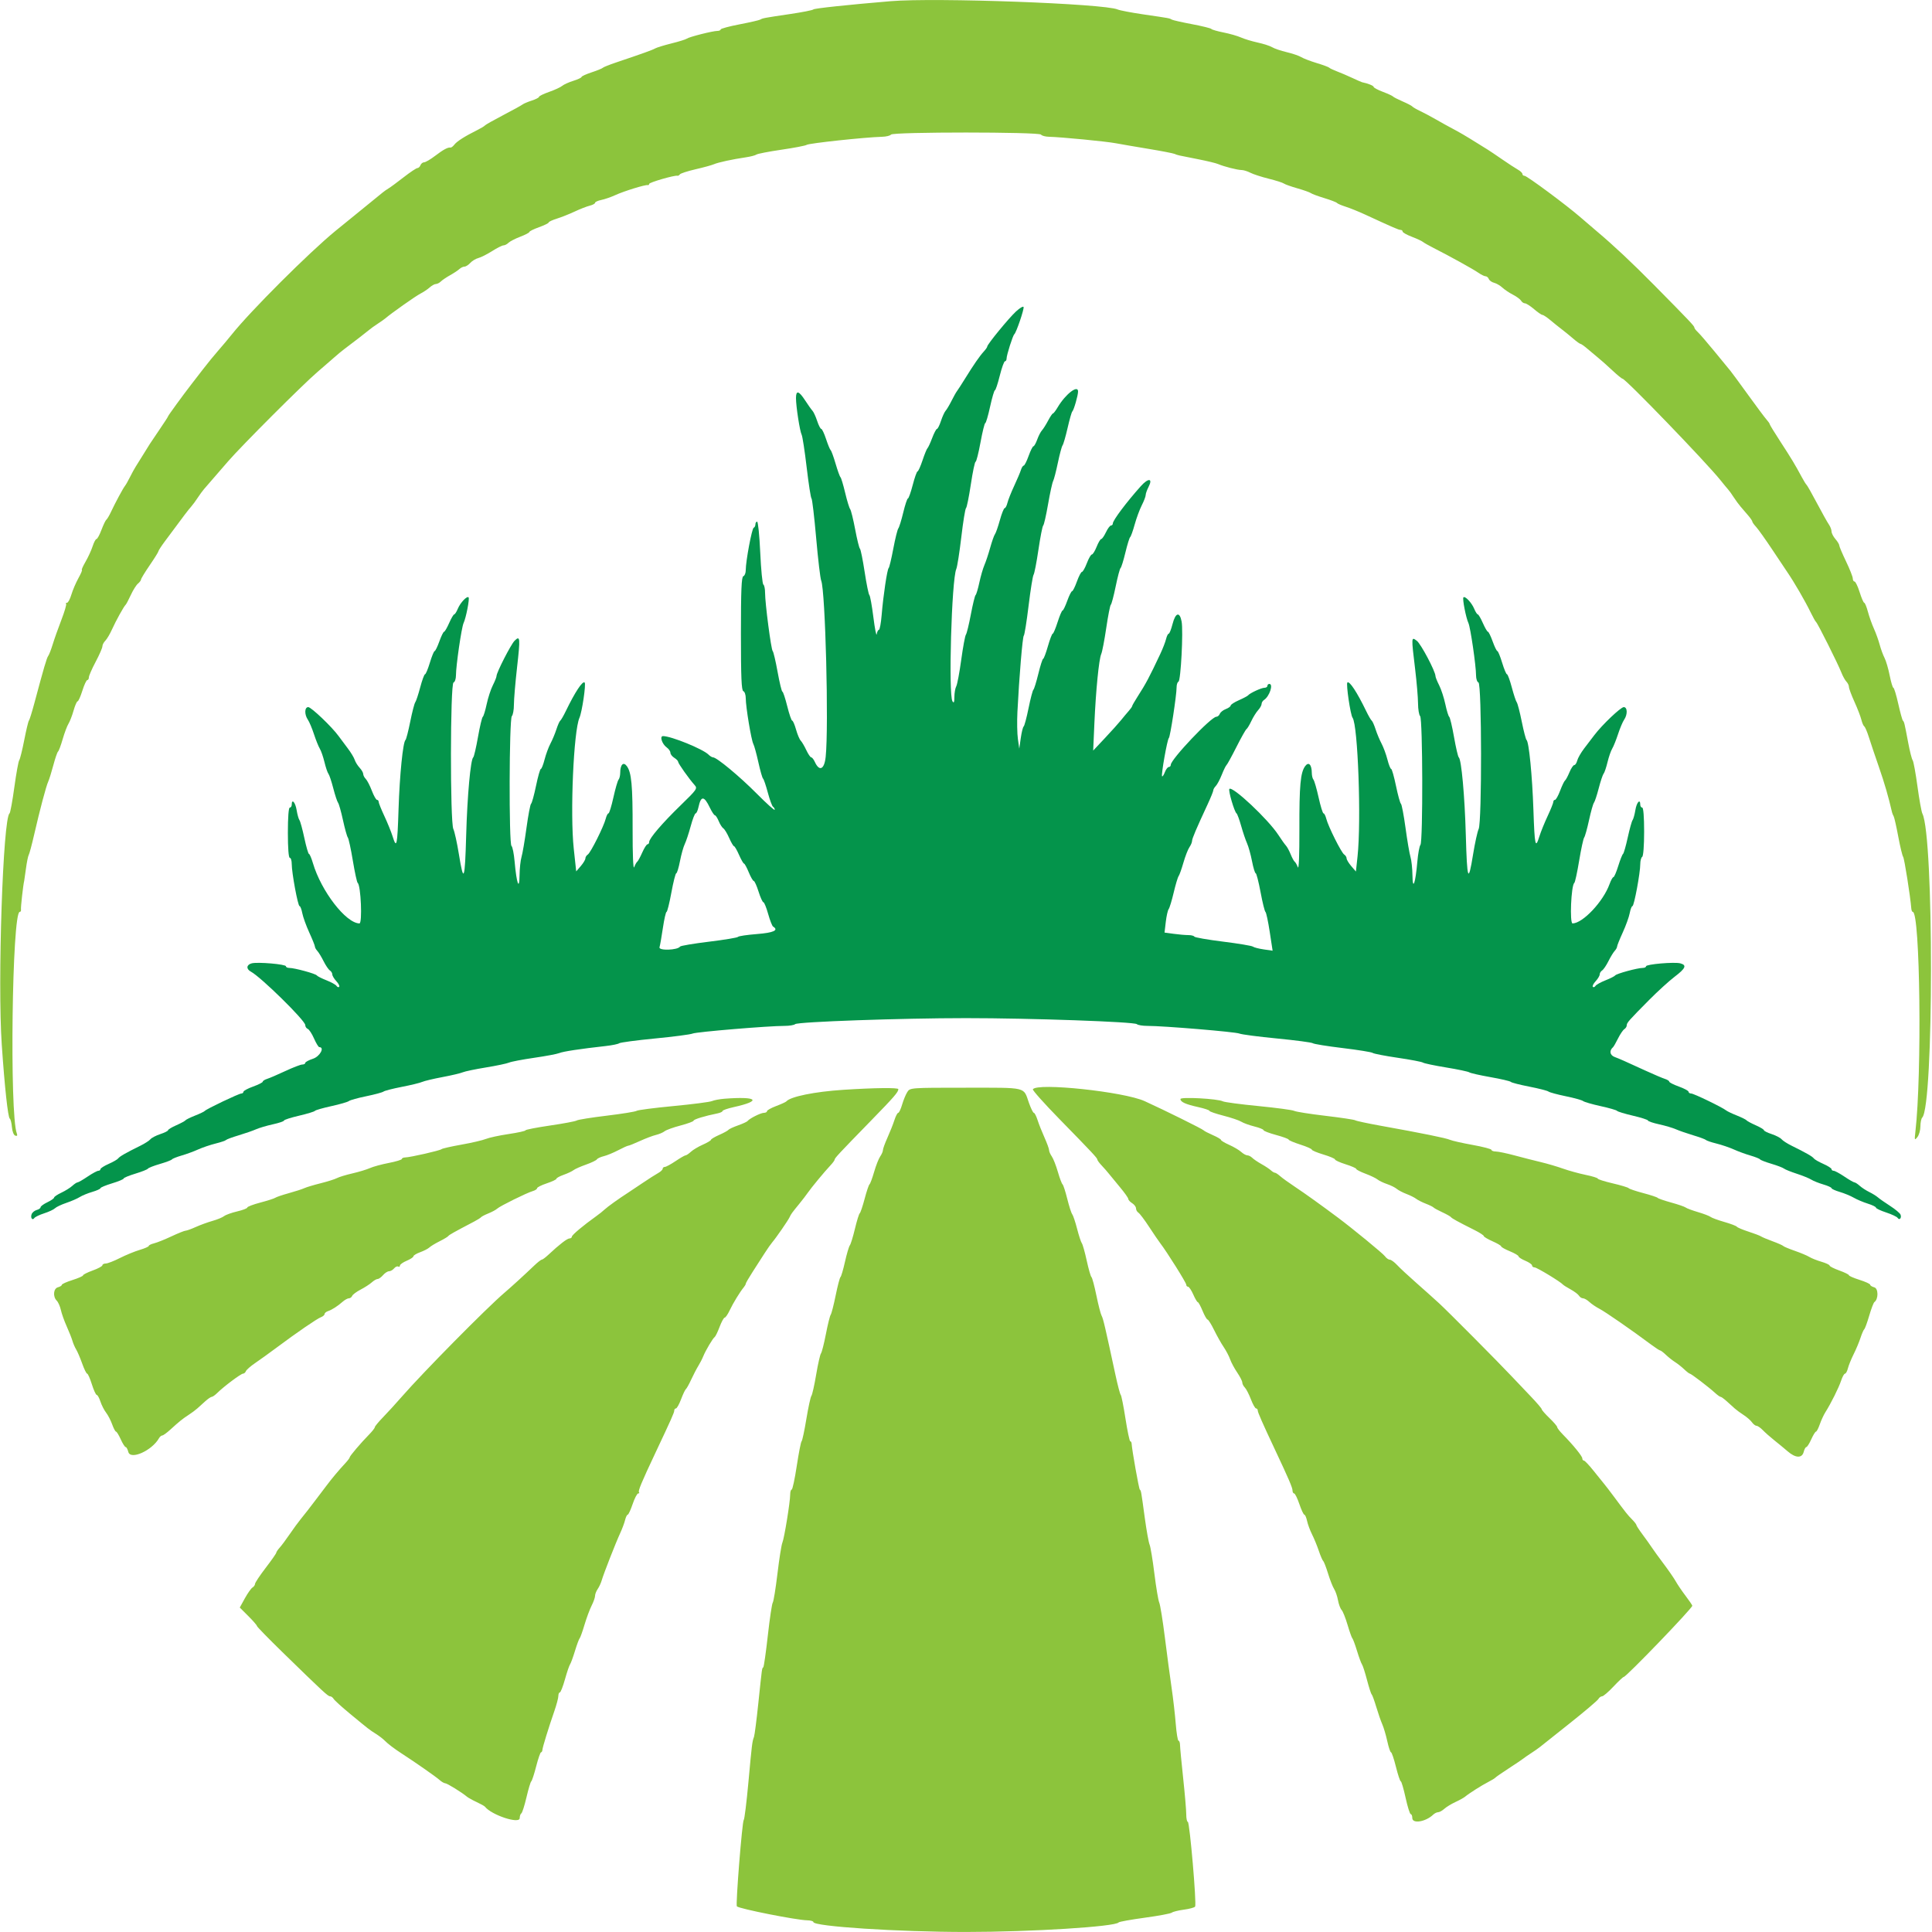
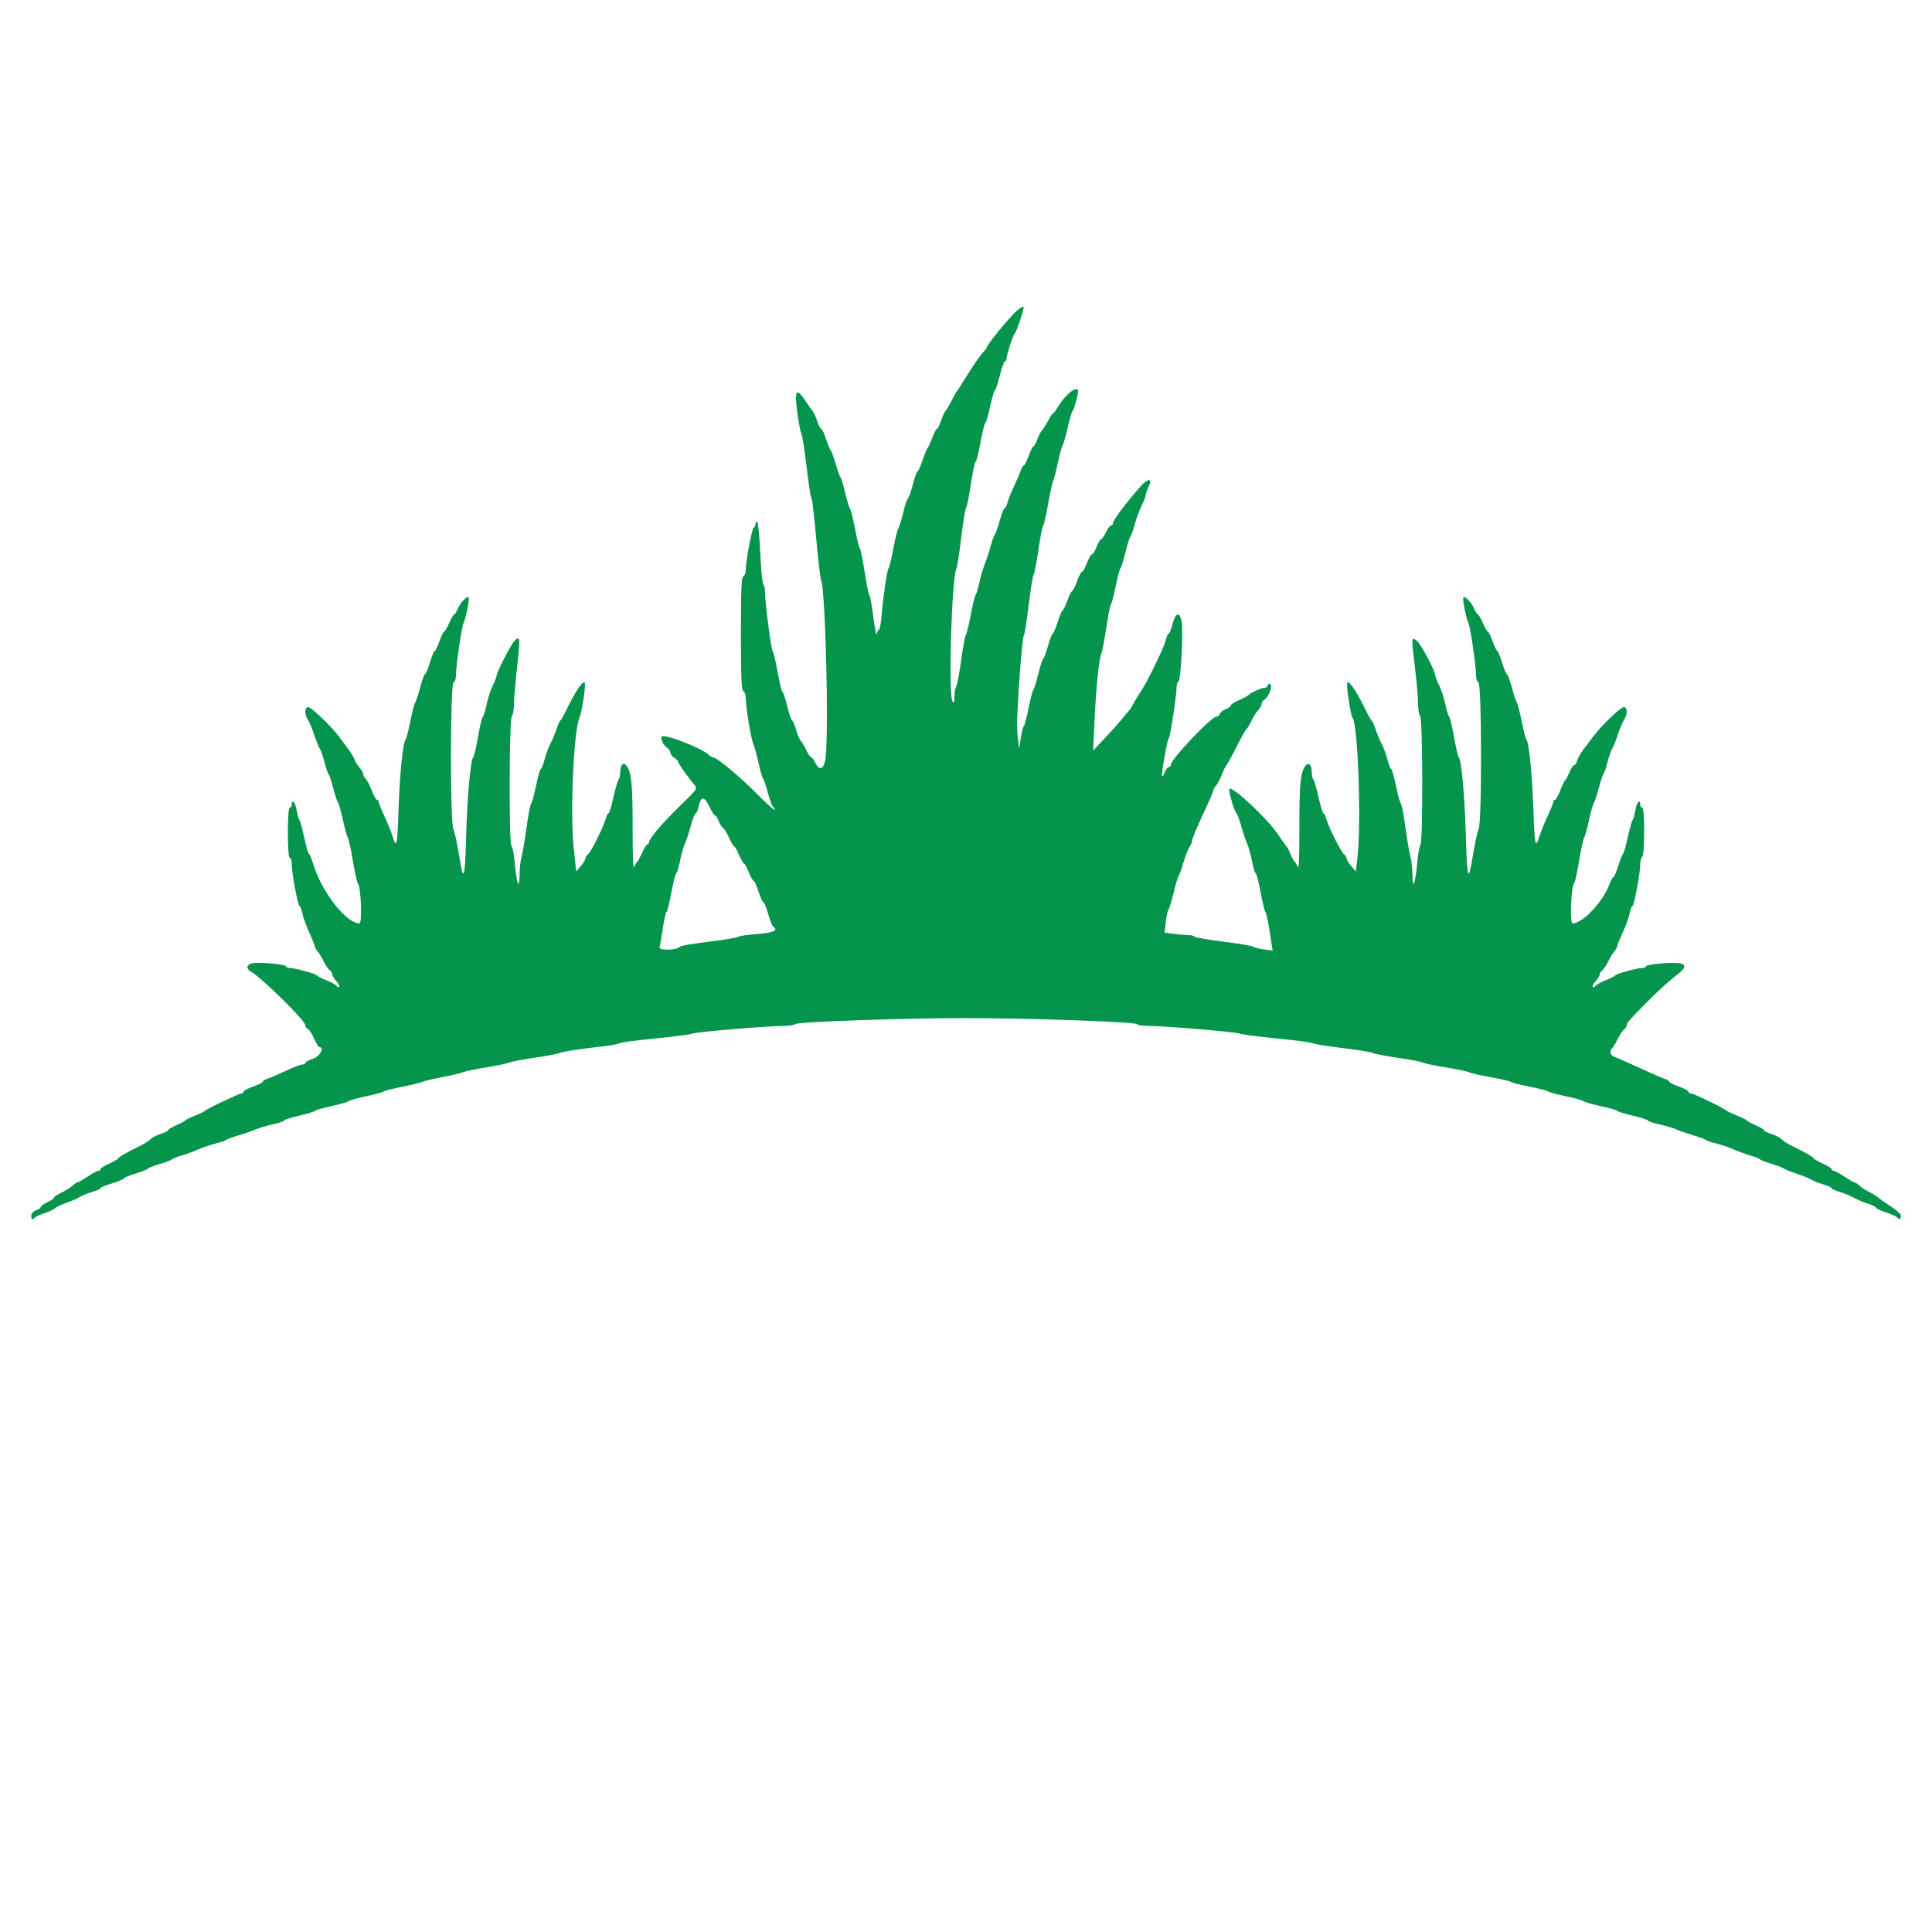
<svg xmlns="http://www.w3.org/2000/svg" id="svg" version="1.1" viewBox="0, 0, 400,400">
  <g id="svgg">
-     <path id="path0" d="M184.400 0.246 C 175.518 0.991,168.565 1.734,168.400 1.954 C 168.290 2.101,166.130 2.528,163.600 2.903 C 158.135 3.713,157.916 3.754,157.400 4.058 C 157.180 4.188,155.245 4.631,153.100 5.044 C 150.955 5.456,149.200 5.930,149.200 6.097 C 149.200 6.264,148.897 6.400,148.526 6.400 C 147.572 6.400,142.681 7.637,142.200 8.000 C 141.980 8.166,140.558 8.609,139.041 8.984 C 137.524 9.360,135.994 9.829,135.641 10.027 C 135.024 10.374,133.161 11.043,127.600 12.917 C 126.170 13.398,124.910 13.903,124.800 14.037 C 124.690 14.172,123.655 14.593,122.500 14.973 C 121.345 15.353,120.400 15.786,120.400 15.935 C 120.400 16.084,119.635 16.443,118.700 16.734 C 117.765 17.025,116.730 17.493,116.400 17.774 C 116.070 18.054,114.855 18.616,113.700 19.021 C 112.545 19.426,111.600 19.889,111.600 20.048 C 111.600 20.207,110.925 20.555,110.100 20.821 C 109.275 21.087,108.406 21.457,108.170 21.643 C 107.933 21.830,106.133 22.820,104.170 23.844 C 102.206 24.869,100.510 25.827,100.400 25.974 C 100.290 26.121,99.570 26.555,98.800 26.938 C 96.273 28.194,94.608 29.250,94.083 29.930 C 93.798 30.299,93.438 30.578,93.283 30.551 C 92.741 30.457,91.788 30.969,90.069 32.280 C 89.118 33.006,88.102 33.600,87.812 33.600 C 87.523 33.600,87.182 33.870,87.055 34.200 C 86.929 34.530,86.641 34.800,86.417 34.800 C 86.193 34.800,84.912 35.655,83.571 36.700 C 82.229 37.745,80.826 38.780,80.451 39.000 C 80.077 39.220,79.507 39.621,79.185 39.891 C 78.863 40.161,76.800 41.841,74.600 43.625 C 72.400 45.408,70.080 47.294,69.444 47.816 C 63.934 52.338,51.902 64.354,48.000 69.231 C 47.230 70.193,45.961 71.705,45.180 72.590 C 44.399 73.476,42.998 75.190,42.067 76.400 C 41.136 77.610,40.025 79.050,39.597 79.600 C 37.916 81.764,34.800 86.045,34.800 86.190 C 34.800 86.274,34.035 87.460,33.100 88.825 C 32.165 90.190,31.220 91.594,31.000 91.946 C 30.780 92.299,30.150 93.313,29.600 94.200 C 29.050 95.087,28.374 96.170,28.098 96.607 C 27.821 97.043,27.281 98.030,26.898 98.800 C 26.514 99.570,26.053 100.380,25.874 100.600 C 25.486 101.076,23.893 104.037,22.969 106.000 C 22.607 106.770,22.179 107.490,22.018 107.600 C 21.858 107.710,21.404 108.655,21.009 109.700 C 20.614 110.745,20.150 111.600,19.977 111.600 C 19.804 111.600,19.444 112.275,19.177 113.100 C 18.910 113.925,18.249 115.365,17.708 116.300 C 17.167 117.235,16.828 118.000,16.954 118.000 C 17.081 118.000,16.758 118.765,16.237 119.700 C 15.716 120.635,15.061 122.165,14.781 123.100 C 14.502 124.035,14.092 124.800,13.870 124.800 C 13.648 124.800,13.565 124.899,13.686 125.019 C 13.806 125.140,13.370 126.625,12.717 128.319 C 12.063 130.014,11.252 132.300,10.915 133.400 C 10.577 134.500,10.159 135.580,9.985 135.800 C 9.682 136.184,9.084 138.223,7.110 145.600 C 6.609 147.470,6.103 149.090,5.984 149.200 C 5.865 149.310,5.433 151.110,5.024 153.200 C 4.616 155.290,4.146 157.180,3.980 157.400 C 3.814 157.620,3.358 160.140,2.967 163.000 C 2.576 165.860,2.130 168.290,1.975 168.400 C 0.621 169.362,-0.521 203.276,0.363 216.264 C 0.965 225.096,1.644 231.350,2.030 231.605 C 2.201 231.718,2.399 232.514,2.470 233.374 C 2.545 234.271,2.840 235.017,3.164 235.124 C 3.545 235.249,3.649 235.104,3.485 234.677 C 1.954 230.688,2.498 188.800,4.081 188.800 C 4.276 188.800,4.394 188.575,4.344 188.300 C 4.270 187.896,4.800 183.164,5.005 182.400 C 5.034 182.290,5.203 181.120,5.379 179.800 C 5.556 178.480,5.812 177.220,5.950 177.000 C 6.087 176.780,6.593 174.890,7.072 172.800 C 8.269 167.588,9.550 162.760,9.992 161.800 C 10.194 161.360,10.671 159.830,11.051 158.400 C 11.431 156.970,11.866 155.710,12.018 155.600 C 12.170 155.490,12.600 154.340,12.974 153.044 C 13.349 151.748,13.890 150.308,14.177 149.844 C 14.464 149.380,14.941 148.145,15.237 147.100 C 15.533 146.055,15.906 145.200,16.067 145.200 C 16.228 145.200,16.671 144.210,17.053 143.000 C 17.434 141.790,17.893 140.800,18.073 140.800 C 18.253 140.800,18.400 140.545,18.400 140.233 C 18.400 139.921,19.030 138.479,19.800 137.027 C 20.570 135.576,21.200 134.134,21.200 133.823 C 21.200 133.512,21.472 132.986,21.803 132.654 C 22.135 132.322,22.756 131.274,23.183 130.325 C 24.002 128.507,25.646 125.539,26.022 125.200 C 26.145 125.090,26.624 124.180,27.088 123.178 C 27.552 122.175,28.217 121.118,28.566 120.829 C 28.915 120.539,29.200 120.155,29.200 119.976 C 29.200 119.797,30.010 118.467,31.000 117.021 C 31.990 115.575,32.800 114.277,32.800 114.135 C 32.800 113.994,33.385 113.089,34.100 112.125 C 38.409 106.314,38.924 105.636,39.600 104.868 C 39.930 104.493,40.527 103.683,40.927 103.067 C 41.326 102.451,41.915 101.644,42.234 101.273 C 42.553 100.903,43.306 100.033,43.907 99.340 C 44.508 98.647,45.990 96.937,47.200 95.540 C 50.052 92.247,62.717 79.582,65.741 77.000 C 67.028 75.900,68.585 74.550,69.200 74.000 C 69.815 73.450,70.742 72.682,71.259 72.293 C 73.425 70.666,75.840 68.801,76.407 68.318 C 76.740 68.033,77.546 67.454,78.196 67.032 C 78.847 66.610,79.564 66.104,79.790 65.909 C 81.000 64.863,86.027 61.317,87.032 60.800 C 87.675 60.470,88.549 59.885,88.975 59.500 C 89.402 59.115,89.974 58.800,90.247 58.800 C 90.520 58.800,90.981 58.565,91.271 58.278 C 91.562 57.990,92.427 57.405,93.193 56.978 C 93.959 56.550,94.827 55.975,95.121 55.700 C 95.416 55.425,95.886 55.200,96.167 55.200 C 96.447 55.200,96.987 54.856,97.367 54.436 C 97.748 54.016,98.494 53.563,99.026 53.429 C 99.558 53.296,100.840 52.649,101.875 51.993 C 102.910 51.337,103.979 50.800,104.250 50.800 C 104.521 50.800,104.981 50.562,105.272 50.271 C 105.563 49.980,106.655 49.416,107.700 49.017 C 108.745 48.618,109.600 48.171,109.600 48.025 C 109.600 47.878,110.500 47.434,111.600 47.039 C 112.700 46.643,113.600 46.202,113.600 46.057 C 113.600 45.913,114.358 45.558,115.285 45.269 C 116.212 44.980,117.877 44.318,118.985 43.798 C 120.093 43.277,121.495 42.731,122.100 42.583 C 122.705 42.434,123.200 42.167,123.200 41.988 C 123.200 41.810,123.785 41.544,124.500 41.397 C 125.215 41.250,126.520 40.798,127.400 40.392 C 129.169 39.577,133.629 38.198,134.100 38.322 C 134.265 38.365,134.400 38.255,134.400 38.077 C 134.400 37.763,139.710 36.228,140.243 36.388 C 140.390 36.432,140.621 36.304,140.755 36.103 C 140.890 35.903,142.350 35.428,144.000 35.048 C 145.650 34.668,147.360 34.200,147.800 34.007 C 148.687 33.619,151.640 32.978,154.400 32.573 C 155.390 32.428,156.380 32.172,156.600 32.004 C 156.820 31.836,159.160 31.382,161.800 30.995 C 164.440 30.608,166.780 30.159,167.000 29.997 C 167.459 29.661,179.010 28.419,182.600 28.320 C 183.480 28.296,184.321 28.091,184.469 27.865 C 184.843 27.293,215.161 27.297,215.531 27.868 C 215.679 28.097,216.420 28.299,217.177 28.317 C 219.720 28.379,228.980 29.276,231.000 29.656 C 232.100 29.863,235.160 30.389,237.800 30.824 C 240.440 31.259,242.870 31.729,243.200 31.868 C 243.875 32.152,243.664 32.105,248.115 32.978 C 249.922 33.333,251.760 33.778,252.200 33.968 C 253.415 34.490,256.198 35.200,257.046 35.202 C 257.461 35.204,258.279 35.455,258.864 35.760 C 259.449 36.065,261.159 36.622,262.664 36.998 C 264.169 37.373,265.580 37.820,265.800 37.992 C 266.020 38.163,267.280 38.612,268.600 38.990 C 269.920 39.367,271.180 39.814,271.400 39.983 C 271.620 40.152,272.880 40.618,274.200 41.020 C 275.520 41.422,276.690 41.870,276.800 42.017 C 276.910 42.164,277.720 42.513,278.600 42.793 C 279.480 43.073,281.280 43.800,282.600 44.409 C 288.565 47.162,289.577 47.600,289.975 47.600 C 290.209 47.600,290.400 47.756,290.400 47.946 C 290.400 48.136,291.250 48.616,292.288 49.013 C 293.327 49.409,294.362 49.889,294.588 50.078 C 294.815 50.267,295.810 50.833,296.800 51.335 C 300.196 53.060,305.001 55.717,306.062 56.458 C 306.646 56.866,307.326 57.200,307.574 57.200 C 307.822 57.200,308.122 57.454,308.241 57.764 C 308.361 58.074,308.853 58.427,309.337 58.548 C 309.820 58.670,310.589 59.117,311.046 59.542 C 311.502 59.967,312.488 60.628,313.238 61.012 C 313.987 61.395,314.744 61.954,314.920 62.254 C 315.096 62.554,315.456 62.800,315.720 62.801 C 315.984 62.801,316.830 63.341,317.600 64.000 C 318.370 64.659,319.156 65.199,319.347 65.199 C 319.538 65.200,320.284 65.695,321.004 66.300 C 321.724 66.905,322.789 67.760,323.370 68.200 C 323.952 68.640,325.001 69.495,325.703 70.100 C 326.404 70.705,327.092 71.200,327.231 71.200 C 327.370 71.200,328.004 71.649,328.642 72.198 C 329.279 72.746,330.300 73.601,330.910 74.098 C 331.521 74.594,332.837 75.765,333.834 76.700 C 334.831 77.635,335.771 78.402,335.924 78.405 C 336.552 78.416,353.190 95.655,356.200 99.413 C 356.860 100.237,357.582 101.111,357.805 101.356 C 358.028 101.600,358.536 102.309,358.935 102.931 C 359.333 103.553,359.995 104.453,360.405 104.931 C 360.816 105.409,361.522 106.233,361.976 106.761 C 362.429 107.290,362.800 107.841,362.800 107.986 C 362.800 108.131,363.149 108.624,363.576 109.082 C 364.002 109.539,365.531 111.688,366.974 113.857 C 368.416 116.026,369.782 118.070,370.008 118.400 C 371.472 120.536,373.722 124.414,374.881 126.800 C 375.362 127.790,375.869 128.690,376.008 128.800 C 376.337 129.060,380.505 137.382,381.218 139.200 C 381.519 139.970,381.999 140.838,382.283 141.129 C 382.567 141.419,382.800 141.910,382.800 142.219 C 382.800 142.527,383.313 143.909,383.940 145.290 C 384.567 146.670,385.211 148.338,385.372 148.996 C 385.532 149.654,385.805 150.284,385.977 150.396 C 386.150 150.508,386.574 151.500,386.921 152.600 C 387.267 153.700,388.200 156.472,388.994 158.760 C 390.184 162.191,390.988 164.962,391.731 168.200 C 391.781 168.420,391.931 168.780,392.063 169.000 C 392.195 169.220,392.622 171.110,393.013 173.200 C 393.403 175.290,393.859 177.180,394.026 177.400 C 394.276 177.730,395.519 185.600,395.715 188.100 C 395.745 188.485,395.884 188.800,396.023 188.800 C 397.541 188.800,397.936 222.405,396.557 234.353 C 396.358 236.080,396.385 236.150,396.972 235.424 C 397.317 234.996,397.600 233.997,397.600 233.204 C 397.600 232.410,397.770 231.589,397.977 231.380 C 400.377 228.961,400.404 173.067,398.008 168.452 C 397.822 168.093,397.364 165.550,396.989 162.800 C 396.615 160.050,396.168 157.620,395.995 157.400 C 395.822 157.180,395.409 155.560,395.078 153.800 C 394.301 149.681,394.243 149.439,393.977 149.200 C 393.854 149.090,393.420 147.515,393.012 145.700 C 392.603 143.885,392.152 142.400,392.008 142.400 C 391.864 142.400,391.518 141.250,391.239 139.844 C 390.959 138.438,390.479 136.803,390.172 136.211 C 389.864 135.618,389.412 134.383,389.167 133.467 C 388.922 132.550,388.384 131.055,387.971 130.145 C 387.559 129.235,386.999 127.660,386.728 126.645 C 386.456 125.630,386.116 124.800,385.972 124.800 C 385.828 124.800,385.398 123.810,385.018 122.600 C 384.637 121.390,384.162 120.400,383.963 120.400 C 383.763 120.400,383.600 120.116,383.600 119.769 C 383.600 119.422,382.970 117.828,382.200 116.227 C 381.430 114.626,380.800 113.137,380.800 112.919 C 380.800 112.701,380.440 112.107,380.000 111.600 C 379.560 111.093,379.200 110.385,379.200 110.028 C 379.200 109.670,378.952 109.023,378.650 108.589 C 378.347 108.155,377.242 106.180,376.193 104.200 C 375.145 102.220,374.178 100.510,374.044 100.400 C 373.910 100.290,373.462 99.570,373.049 98.800 C 371.659 96.210,370.879 94.915,368.635 91.471 C 367.406 89.585,366.400 87.943,366.400 87.821 C 366.400 87.699,366.116 87.285,365.768 86.900 C 365.420 86.515,363.706 84.220,361.959 81.800 C 360.211 79.380,358.557 77.130,358.283 76.800 C 358.008 76.470,356.531 74.670,355.000 72.800 C 353.469 70.930,351.898 69.109,351.508 68.753 C 351.119 68.397,350.800 67.974,350.800 67.813 C 350.800 67.500,349.857 66.505,342.448 59.000 C 337.931 54.425,334.057 50.789,330.635 47.914 C 329.775 47.191,328.237 45.874,327.219 44.986 C 324.376 42.508,316.140 36.400,315.642 36.400 C 315.399 36.400,315.200 36.230,315.200 36.022 C 315.200 35.814,314.779 35.409,314.265 35.122 C 313.751 34.835,312.288 33.880,311.015 33.000 C 309.741 32.120,308.404 31.220,308.044 31.000 C 307.684 30.780,306.671 30.150,305.794 29.601 C 303.585 28.216,302.008 27.293,300.600 26.561 C 299.940 26.219,298.500 25.420,297.400 24.787 C 296.300 24.154,294.770 23.337,294.000 22.973 C 293.230 22.608,292.510 22.190,292.400 22.044 C 292.290 21.898,291.390 21.428,290.400 21.000 C 289.410 20.572,288.510 20.111,288.400 19.974 C 288.290 19.838,287.345 19.404,286.300 19.009 C 285.255 18.614,284.400 18.155,284.400 17.989 C 284.400 17.747,283.195 17.263,282.000 17.025 C 281.890 17.004,280.990 16.608,280.000 16.145 C 279.010 15.683,277.570 15.066,276.800 14.775 C 276.030 14.484,275.310 14.140,275.200 14.012 C 275.090 13.883,273.920 13.451,272.600 13.051 C 271.280 12.651,269.840 12.099,269.400 11.823 C 268.960 11.547,267.610 11.087,266.400 10.800 C 265.190 10.513,263.840 10.056,263.400 9.784 C 262.960 9.512,261.610 9.074,260.400 8.810 C 259.190 8.546,257.624 8.071,256.920 7.755 C 256.215 7.440,254.595 6.975,253.320 6.724 C 252.044 6.472,250.910 6.144,250.800 5.995 C 250.690 5.846,248.890 5.401,246.800 5.006 C 244.710 4.611,242.820 4.184,242.600 4.055 C 242.091 3.759,242.236 3.786,236.800 2.991 C 234.270 2.621,231.840 2.158,231.400 1.963 C 228.668 0.747,193.663 -0.532,184.400 0.246 M174.600 225.634 C 168.669 226.020,163.629 227.045,162.800 228.035 C 162.690 228.166,161.745 228.596,160.700 228.991 C 159.655 229.386,158.800 229.864,158.800 230.054 C 158.800 230.244,158.513 230.400,158.162 230.400 C 157.510 230.400,155.175 231.567,154.784 232.088 C 154.665 232.247,153.772 232.657,152.800 233.000 C 151.828 233.343,150.935 233.758,150.816 233.923 C 150.697 234.087,149.835 234.559,148.900 234.972 C 147.965 235.384,147.200 235.840,147.200 235.984 C 147.200 236.128,146.439 236.582,145.509 236.992 C 144.579 237.402,143.465 238.067,143.034 238.469 C 142.602 238.871,142.112 239.200,141.945 239.200 C 141.777 239.200,140.840 239.740,139.862 240.400 C 138.884 241.060,137.885 241.600,137.642 241.600 C 137.399 241.600,137.200 241.770,137.200 241.978 C 137.200 242.186,136.772 242.591,136.249 242.878 C 135.725 243.165,134.240 244.114,132.949 244.988 C 131.657 245.861,130.310 246.761,129.956 246.988 C 128.203 248.110,125.754 249.865,125.194 250.400 C 124.848 250.730,124.060 251.360,123.441 251.800 C 120.792 253.686,118.400 255.695,118.400 256.034 C 118.400 256.235,118.175 256.403,117.900 256.406 C 117.418 256.413,115.780 257.681,113.526 259.793 C 112.935 260.347,112.324 260.800,112.169 260.800 C 112.013 260.800,111.327 261.333,110.643 261.985 C 108.430 264.096,105.917 266.390,104.442 267.650 C 100.750 270.800,87.604 284.113,83.200 289.160 C 81.990 290.547,80.235 292.469,79.300 293.430 C 78.365 294.392,77.600 295.319,77.600 295.489 C 77.601 295.660,77.070 296.340,76.421 297.000 C 74.716 298.733,72.400 301.458,72.400 301.730 C 72.400 301.859,71.995 302.399,71.500 302.932 C 70.104 304.434,68.695 306.115,67.600 307.583 C 67.050 308.320,66.102 309.571,65.494 310.362 C 64.885 311.153,64.075 312.212,63.694 312.716 C 63.312 313.219,62.640 314.065,62.200 314.595 C 61.760 315.125,60.770 316.481,60.000 317.608 C 59.230 318.736,58.285 320.005,57.900 320.429 C 57.515 320.853,57.200 321.323,57.200 321.472 C 57.200 321.622,56.210 323.037,55.000 324.617 C 53.790 326.197,52.800 327.685,52.800 327.925 C 52.800 328.164,52.564 328.504,52.275 328.680 C 51.987 328.856,51.277 329.860,50.697 330.911 L 49.644 332.823 51.422 334.601 C 52.400 335.579,53.200 336.500,53.200 336.649 C 53.200 336.797,55.585 339.243,58.500 342.085 C 66.966 350.338,67.897 351.200,68.341 351.200 C 68.571 351.200,68.904 351.444,69.080 351.742 C 69.256 352.040,70.750 353.399,72.400 354.762 C 76.452 358.108,76.435 358.096,77.800 358.958 C 78.460 359.374,79.284 360.004,79.630 360.358 C 80.323 361.064,81.628 362.054,83.263 363.112 C 86.033 364.905,90.279 367.871,90.975 368.500 C 91.402 368.885,91.942 369.203,92.175 369.207 C 92.573 369.214,95.617 371.094,96.680 371.989 C 96.943 372.212,97.843 372.710,98.680 373.097 C 99.516 373.484,100.290 373.914,100.400 374.054 C 101.771 375.797,107.600 377.715,107.600 376.424 C 107.600 375.997,107.751 375.554,107.937 375.439 C 108.122 375.325,108.600 373.829,109.000 372.116 C 109.399 370.402,109.848 368.910,109.996 368.800 C 110.145 368.690,110.601 367.295,111.010 365.700 C 111.420 364.105,111.870 362.800,112.010 362.800 C 112.151 362.800,112.281 362.575,112.299 362.300 C 112.334 361.738,113.547 357.800,114.781 354.238 C 115.232 352.939,115.600 351.544,115.600 351.138 C 115.600 350.732,115.737 350.400,115.905 350.400 C 116.073 350.400,116.550 349.185,116.966 347.700 C 117.382 346.215,117.854 344.820,118.016 344.600 C 118.178 344.380,118.641 343.120,119.044 341.800 C 119.448 340.480,119.882 339.310,120.008 339.200 C 120.135 339.090,120.587 337.831,121.012 336.402 C 121.438 334.974,122.104 333.181,122.493 332.418 C 122.882 331.655,123.200 330.749,123.200 330.404 C 123.200 330.060,123.446 329.423,123.746 328.989 C 124.046 328.555,124.420 327.750,124.577 327.200 C 124.957 325.865,127.485 319.405,128.413 317.400 C 128.820 316.520,129.273 315.305,129.420 314.700 C 129.567 314.095,129.810 313.600,129.961 313.600 C 130.111 313.600,130.571 312.610,130.982 311.400 C 131.393 310.190,131.911 309.200,132.132 309.200 C 132.353 309.200,132.429 309.096,132.302 308.969 C 132.057 308.724,132.795 306.947,135.695 300.800 C 139.049 293.688,139.600 292.450,139.600 292.025 C 139.600 291.791,139.756 291.600,139.946 291.600 C 140.136 291.600,140.614 290.745,141.009 289.700 C 141.404 288.655,141.853 287.710,142.007 287.600 C 142.160 287.490,142.661 286.590,143.119 285.600 C 143.577 284.610,144.233 283.350,144.575 282.800 C 144.918 282.250,145.381 281.350,145.604 280.800 C 146.106 279.564,147.588 277.070,147.982 276.800 C 148.142 276.690,148.596 275.745,148.991 274.700 C 149.386 273.655,149.856 272.800,150.036 272.800 C 150.215 272.800,150.680 272.125,151.068 271.300 C 151.770 269.809,153.219 267.441,153.994 266.517 C 154.217 266.251,154.400 265.922,154.400 265.785 C 154.400 265.648,155.057 264.515,155.861 263.268 C 156.664 262.021,157.783 260.280,158.348 259.400 C 158.913 258.520,159.607 257.530,159.892 257.200 C 160.671 256.297,163.166 252.684,163.482 252.000 C 163.794 251.327,163.909 251.167,165.515 249.200 C 166.143 248.430,166.914 247.425,167.228 246.967 C 167.945 245.922,170.705 242.584,171.900 241.318 C 172.395 240.793,172.800 240.246,172.800 240.102 C 172.800 239.786,173.630 238.894,180.163 232.192 C 185.113 227.113,185.981 226.117,185.994 225.500 C 186.001 225.157,181.040 225.216,174.600 225.634 M187.844 226.100 C 187.528 226.595,187.045 227.765,186.771 228.700 C 186.497 229.635,186.136 230.400,185.968 230.400 C 185.800 230.400,185.446 231.075,185.181 231.900 C 184.917 232.725,184.273 234.350,183.750 235.512 C 183.228 236.673,182.800 237.848,182.800 238.123 C 182.800 238.397,182.546 238.985,182.235 239.428 C 181.925 239.872,181.361 241.307,180.982 242.617 C 180.604 243.928,180.172 245.090,180.022 245.200 C 179.873 245.310,179.418 246.660,179.012 248.200 C 178.605 249.740,178.148 251.090,177.997 251.200 C 177.846 251.310,177.400 252.750,177.006 254.400 C 176.613 256.050,176.137 257.597,175.948 257.837 C 175.760 258.078,175.308 259.608,174.943 261.237 C 174.579 262.867,174.160 264.290,174.014 264.400 C 173.867 264.510,173.418 266.220,173.016 268.200 C 172.614 270.180,172.151 271.980,171.987 272.200 C 171.824 272.420,171.376 274.220,170.993 276.200 C 170.610 278.180,170.150 279.986,169.972 280.213 C 169.793 280.440,169.345 282.420,168.976 284.613 C 168.606 286.806,168.163 288.780,167.990 289.000 C 167.816 289.220,167.347 291.380,166.947 293.800 C 166.547 296.220,166.104 298.290,165.962 298.400 C 165.820 298.510,165.370 300.805,164.962 303.500 C 164.554 306.195,164.080 308.400,163.910 308.400 C 163.739 308.400,163.600 308.858,163.600 309.418 C 163.600 310.946,162.376 318.483,161.980 319.400 C 161.789 319.840,161.332 322.720,160.965 325.800 C 160.597 328.880,160.159 331.580,159.991 331.800 C 159.824 332.020,159.365 335.080,158.972 338.600 C 158.579 342.120,158.154 345.090,158.029 345.200 C 157.743 345.450,157.806 344.997,157.007 352.600 C 156.638 356.120,156.233 359.270,156.107 359.600 C 155.733 360.584,155.678 361.031,154.952 368.975 C 154.568 373.169,154.134 376.690,153.985 376.800 C 153.662 377.040,152.278 394.412,152.560 394.693 C 153.059 395.192,164.896 397.540,167.100 397.578 C 167.815 397.590,168.400 397.752,168.400 397.937 C 168.400 398.849,185.981 399.993,200.000 399.993 C 213.452 399.993,230.937 398.901,231.600 398.019 C 231.710 397.873,234.139 397.434,236.998 397.044 C 239.856 396.655,242.381 396.182,242.608 395.994 C 242.834 395.805,243.965 395.526,245.119 395.373 C 246.273 395.220,247.317 394.934,247.438 394.738 C 247.771 394.200,246.307 377.200,245.928 377.200 C 245.748 377.200,245.600 376.503,245.600 375.652 C 245.600 374.800,245.313 371.425,244.962 368.152 C 244.612 364.878,244.319 361.795,244.312 361.300 C 244.306 360.805,244.166 360.400,244.002 360.400 C 243.837 360.400,243.578 358.825,243.426 356.900 C 243.274 354.975,242.884 351.600,242.561 349.400 C 242.238 347.200,241.613 342.520,241.173 339.000 C 240.733 335.480,240.210 332.240,240.010 331.800 C 239.811 331.360,239.358 328.660,239.004 325.800 C 238.650 322.940,238.204 320.240,238.011 319.800 C 237.819 319.360,237.370 316.862,237.014 314.249 C 236.236 308.544,236.255 308.650,235.983 308.400 C 235.791 308.223,234.363 300.193,234.294 298.900 C 234.279 298.625,234.150 298.400,234.007 298.400 C 233.864 298.400,233.418 296.285,233.016 293.700 C 232.613 291.115,232.173 288.910,232.038 288.800 C 231.902 288.690,231.404 286.800,230.931 284.600 C 228.795 274.667,228.396 272.963,228.075 272.400 C 227.887 272.070,227.400 270.180,226.993 268.200 C 226.586 266.220,226.127 264.510,225.974 264.400 C 225.820 264.290,225.380 262.760,224.995 261.000 C 224.611 259.240,224.156 257.620,223.984 257.400 C 223.812 257.180,223.369 255.830,223.000 254.400 C 222.631 252.970,222.177 251.617,221.992 251.392 C 221.807 251.168,221.343 249.728,220.962 248.192 C 220.581 246.657,220.142 245.310,219.987 245.200 C 219.833 245.090,219.396 243.928,219.018 242.617 C 218.639 241.307,218.075 239.872,217.765 239.428 C 217.454 238.985,217.200 238.397,217.200 238.123 C 217.200 237.848,216.772 236.673,216.250 235.512 C 215.727 234.350,215.083 232.725,214.819 231.900 C 214.554 231.075,214.207 230.400,214.048 230.400 C 213.889 230.400,213.426 229.455,213.020 228.300 C 211.850 224.972,212.810 225.200,199.960 225.200 C 188.428 225.200,188.418 225.201,187.844 226.100 M213.845 225.527 C 213.734 225.707,216.181 228.452,219.284 231.627 C 226.257 238.763,227.200 239.773,227.200 240.102 C 227.200 240.246,227.605 240.790,228.100 241.312 C 228.595 241.833,229.270 242.607,229.601 243.030 C 229.932 243.454,230.967 244.712,231.901 245.826 C 232.835 246.940,233.600 248.022,233.600 248.230 C 233.600 248.437,233.960 248.832,234.400 249.107 C 234.840 249.382,235.200 249.866,235.200 250.184 C 235.200 250.501,235.426 250.904,235.703 251.080 C 235.980 251.256,236.971 252.570,237.905 254.000 C 238.840 255.430,239.882 256.960,240.222 257.400 C 241.570 259.148,245.600 265.571,245.600 265.973 C 245.600 266.208,245.767 266.400,245.971 266.400 C 246.175 266.400,246.660 267.120,247.048 268.000 C 247.436 268.880,247.862 269.600,247.995 269.600 C 248.128 269.600,248.570 270.410,248.978 271.400 C 249.387 272.390,249.852 273.200,250.013 273.200 C 250.174 273.200,250.781 274.170,251.361 275.355 C 251.941 276.541,252.831 278.124,253.340 278.873 C 253.848 279.623,254.450 280.768,254.677 281.418 C 254.903 282.069,255.564 283.301,256.144 284.156 C 256.725 285.012,257.200 285.944,257.200 286.227 C 257.200 286.511,257.438 286.981,257.729 287.272 C 258.020 287.563,258.584 288.655,258.983 289.700 C 259.382 290.745,259.864 291.600,260.054 291.600 C 260.244 291.600,260.400 291.788,260.400 292.017 C 260.400 292.409,261.365 294.602,264.000 300.200 C 266.812 306.173,267.600 308.009,267.600 308.583 C 267.600 308.922,267.751 309.200,267.935 309.200 C 268.119 309.200,268.607 310.190,269.018 311.400 C 269.429 312.610,269.894 313.600,270.051 313.600 C 270.208 313.600,270.463 314.185,270.617 314.900 C 270.771 315.615,271.235 316.866,271.647 317.680 C 272.059 318.494,272.688 320.024,273.045 321.080 C 273.402 322.136,273.813 323.090,273.958 323.200 C 274.103 323.310,274.553 324.474,274.959 325.787 C 275.364 327.100,275.931 328.540,276.218 328.987 C 276.506 329.434,276.866 330.484,277.019 331.320 C 277.171 332.155,277.506 333.055,277.762 333.320 C 278.019 333.584,278.573 334.970,278.995 336.400 C 279.417 337.830,279.865 339.090,279.992 339.200 C 280.118 339.310,280.552 340.480,280.956 341.800 C 281.359 343.120,281.824 344.380,281.988 344.600 C 282.152 344.820,282.616 346.260,283.018 347.800 C 283.421 349.340,283.857 350.690,283.986 350.800 C 284.116 350.910,284.545 352.080,284.939 353.400 C 285.334 354.720,285.895 356.340,286.188 357.000 C 286.480 357.660,286.946 359.235,287.223 360.500 C 287.500 361.765,287.849 362.800,287.997 362.800 C 288.145 362.800,288.602 364.150,289.013 365.800 C 289.424 367.450,289.874 368.800,290.013 368.800 C 290.153 368.800,290.602 370.330,291.012 372.200 C 291.421 374.070,291.901 375.600,292.078 375.600 C 292.255 375.600,292.400 375.960,292.400 376.400 C 292.400 377.648,295.157 377.205,296.729 375.705 C 297.019 375.427,297.480 375.200,297.753 375.200 C 298.026 375.200,298.598 374.885,299.025 374.500 C 299.451 374.115,300.484 373.484,301.320 373.097 C 302.157 372.710,303.057 372.212,303.320 371.991 C 304.136 371.307,306.757 369.643,308.111 368.949 C 308.820 368.586,309.490 368.177,309.600 368.041 C 309.710 367.905,310.970 367.034,312.400 366.105 C 313.830 365.176,315.185 364.263,315.410 364.076 C 315.636 363.889,316.356 363.390,317.010 362.968 C 317.664 362.546,318.470 361.985,318.800 361.721 C 319.130 361.458,321.920 359.240,325.000 356.792 C 328.080 354.344,330.744 352.084,330.920 351.770 C 331.096 351.457,331.447 351.200,331.699 351.200 C 331.952 351.200,333.004 350.300,334.037 349.200 C 335.070 348.100,336.028 347.200,336.167 347.200 C 336.683 347.200,350.425 332.930,350.373 332.447 C 350.359 332.311,349.732 331.390,348.981 330.400 C 348.230 329.410,347.318 328.066,346.953 327.414 C 346.589 326.762,345.460 325.125,344.445 323.777 C 343.430 322.429,342.330 320.911,342.000 320.403 C 341.670 319.896,340.815 318.696,340.100 317.737 C 339.385 316.778,338.800 315.880,338.800 315.742 C 338.800 315.605,338.395 315.082,337.900 314.581 C 336.977 313.647,336.676 313.268,334.082 309.779 C 333.255 308.667,332.357 307.497,332.085 307.179 C 331.814 306.860,330.842 305.655,329.925 304.500 C 329.008 303.345,328.110 302.400,327.929 302.400 C 327.748 302.400,327.600 302.197,327.600 301.948 C 327.600 301.490,325.723 299.180,323.579 297.000 C 322.930 296.340,322.399 295.651,322.400 295.469 C 322.400 295.286,321.680 294.446,320.800 293.600 C 319.920 292.754,319.200 291.932,319.200 291.773 C 319.200 291.613,318.165 290.402,316.900 289.081 C 315.635 287.761,313.880 285.914,313.000 284.978 C 310.223 282.023,299.877 271.609,297.990 269.869 C 296.994 268.951,294.850 267.030,293.225 265.600 C 291.599 264.170,289.809 262.505,289.246 261.900 C 288.683 261.295,288.002 260.800,287.734 260.800 C 287.465 260.800,287.010 260.473,286.723 260.073 C 286.323 259.517,280.058 254.373,277.000 252.090 C 273.494 249.472,270.133 247.063,268.207 245.786 C 266.891 244.914,265.462 243.885,265.031 243.500 C 264.601 243.115,264.116 242.800,263.953 242.800 C 263.790 242.800,263.416 242.575,263.121 242.300 C 262.827 242.025,261.959 241.450,261.193 241.022 C 260.427 240.595,259.562 240.010,259.271 239.722 C 258.981 239.435,258.520 239.200,258.247 239.200 C 257.974 239.200,257.402 238.883,256.975 238.495 C 256.549 238.107,255.435 237.450,254.500 237.034 C 253.565 236.618,252.800 236.160,252.800 236.016 C 252.800 235.872,252.035 235.420,251.100 235.013 C 250.165 234.605,249.310 234.161,249.200 234.025 C 248.975 233.749,241.270 229.933,237.000 227.984 C 232.704 226.022,214.718 224.114,213.845 225.527 M150.000 227.479 C 149.010 227.556,147.840 227.776,147.400 227.968 C 146.960 228.160,143.360 228.624,139.400 229.000 C 135.440 229.375,132.020 229.820,131.800 229.988 C 131.580 230.155,128.790 230.607,125.600 230.991 C 122.410 231.375,119.620 231.822,119.400 231.985 C 119.180 232.147,116.705 232.615,113.900 233.025 C 111.095 233.435,108.800 233.883,108.800 234.021 C 108.800 234.158,107.225 234.506,105.300 234.792 C 103.375 235.079,101.260 235.535,100.600 235.806 C 99.940 236.077,97.658 236.608,95.530 236.986 C 93.401 237.364,91.549 237.785,91.412 237.921 C 91.130 238.204,84.959 239.611,83.900 239.634 C 83.515 239.643,83.200 239.786,83.200 239.951 C 83.200 240.117,81.985 240.488,80.500 240.774 C 79.015 241.060,77.260 241.539,76.600 241.836 C 75.940 242.134,74.307 242.630,72.971 242.937 C 71.635 243.244,70.191 243.684,69.762 243.914 C 69.332 244.143,67.816 244.623,66.391 244.979 C 64.966 245.336,63.440 245.794,63.000 245.998 C 62.560 246.202,61.120 246.668,59.800 247.033 C 58.480 247.398,57.220 247.825,57.000 247.982 C 56.780 248.139,55.385 248.588,53.900 248.978 C 52.415 249.369,51.200 249.831,51.200 250.005 C 51.200 250.178,50.255 250.541,49.100 250.811 C 47.945 251.081,46.730 251.518,46.400 251.782 C 46.070 252.046,44.990 252.492,44.000 252.772 C 43.010 253.053,41.445 253.624,40.522 254.041 C 39.599 254.458,38.654 254.800,38.423 254.800 C 38.192 254.800,36.877 255.328,35.501 255.974 C 34.125 256.620,32.505 257.269,31.900 257.417 C 31.295 257.566,30.800 257.808,30.800 257.956 C 30.800 258.104,29.956 258.474,28.925 258.779 C 27.894 259.084,26.049 259.841,24.825 260.461 C 23.601 261.082,22.285 261.592,21.900 261.595 C 21.515 261.598,21.200 261.762,21.200 261.960 C 21.200 262.158,20.300 262.643,19.200 263.039 C 18.100 263.434,17.200 263.886,17.200 264.042 C 17.200 264.198,16.210 264.637,15.000 265.018 C 13.790 265.398,12.800 265.844,12.800 266.008 C 12.800 266.172,12.440 266.401,12.000 266.516 C 11.055 266.763,10.904 268.447,11.751 269.294 C 12.054 269.597,12.438 270.465,12.604 271.223 C 12.770 271.980,13.310 273.500,13.806 274.600 C 14.301 275.700,14.836 277.050,14.995 277.600 C 15.153 278.150,15.504 278.960,15.774 279.400 C 16.044 279.840,16.601 281.145,17.012 282.300 C 17.422 283.455,17.886 284.400,18.042 284.400 C 18.198 284.400,18.637 285.390,19.018 286.600 C 19.398 287.810,19.851 288.800,20.024 288.800 C 20.197 288.800,20.542 289.419,20.792 290.175 C 21.041 290.931,21.570 291.966,21.966 292.475 C 22.362 292.984,22.928 294.075,23.223 294.900 C 23.519 295.725,23.877 296.400,24.020 296.400 C 24.162 296.400,24.603 297.120,25.000 298.000 C 25.397 298.880,25.855 299.600,26.017 299.600 C 26.180 299.600,26.426 300.050,26.564 300.600 C 26.999 302.334,31.458 300.345,32.920 297.765 C 33.096 297.454,33.397 297.200,33.589 297.200 C 33.781 297.200,34.537 296.653,35.269 295.985 C 37.129 294.286,37.782 293.760,39.067 292.927 C 39.683 292.527,40.487 291.930,40.853 291.600 C 41.219 291.270,41.968 290.595,42.516 290.100 C 43.064 289.605,43.661 289.200,43.842 289.200 C 44.024 289.200,44.538 288.837,44.986 288.392 C 46.316 287.073,49.883 284.400,50.314 284.400 C 50.534 284.400,50.803 284.169,50.912 283.886 C 51.020 283.603,51.894 282.838,52.854 282.186 C 53.815 281.534,55.806 280.100,57.280 279.000 C 61.461 275.880,65.619 273.028,66.446 272.713 C 66.861 272.555,67.200 272.261,67.200 272.060 C 67.200 271.858,67.515 271.588,67.900 271.458 C 68.740 271.176,69.869 270.452,70.954 269.500 C 71.392 269.115,71.968 268.800,72.233 268.800 C 72.498 268.800,72.804 268.575,72.913 268.300 C 73.023 268.025,73.807 267.440,74.656 267.000 C 75.505 266.560,76.549 265.885,76.975 265.500 C 77.402 265.115,77.947 264.800,78.187 264.800 C 78.426 264.800,78.930 264.440,79.307 264.000 C 79.684 263.560,80.242 263.200,80.547 263.200 C 80.852 263.200,81.324 262.932,81.596 262.604 C 81.868 262.277,82.250 262.107,82.445 262.228 C 82.640 262.349,82.800 262.259,82.800 262.029 C 82.800 261.799,83.430 261.348,84.200 261.026 C 84.970 260.704,85.600 260.288,85.600 260.101 C 85.600 259.914,86.228 259.534,86.996 259.256 C 87.763 258.978,88.618 258.537,88.896 258.275 C 89.173 258.013,90.120 257.439,91.000 256.999 C 91.880 256.560,92.699 256.068,92.820 255.906 C 93.016 255.644,93.843 255.181,98.200 252.893 C 98.860 252.546,99.490 252.148,99.600 252.009 C 99.710 251.869,100.400 251.512,101.134 251.215 C 101.868 250.918,102.680 250.478,102.939 250.237 C 103.521 249.696,109.072 246.956,110.300 246.604 C 110.795 246.462,111.200 246.193,111.200 246.005 C 111.200 245.818,112.100 245.365,113.200 245.000 C 114.300 244.635,115.200 244.206,115.200 244.048 C 115.200 243.890,115.875 243.522,116.700 243.230 C 117.525 242.937,118.441 242.506,118.735 242.271 C 119.030 242.036,120.188 241.520,121.309 241.125 C 122.431 240.731,123.452 240.240,123.578 240.035 C 123.705 239.831,124.346 239.533,125.004 239.375 C 125.662 239.216,127.009 238.661,127.997 238.143 C 128.985 237.624,129.925 237.200,130.085 237.200 C 130.245 237.200,131.329 236.764,132.494 236.231 C 133.659 235.698,135.150 235.134,135.806 234.977 C 136.463 234.821,137.270 234.476,137.600 234.211 C 137.930 233.946,139.415 233.411,140.900 233.021 C 142.385 232.630,143.600 232.181,143.600 232.023 C 143.600 231.754,145.967 231.032,148.500 230.528 C 149.105 230.408,149.600 230.178,149.600 230.018 C 149.600 229.858,150.635 229.498,151.900 229.218 C 157.856 227.899,156.819 226.950,150.000 227.479 M244.400 227.543 C 244.400 228.153,245.458 228.633,248.100 229.218 C 249.365 229.498,250.400 229.844,250.400 229.987 C 250.400 230.129,251.705 230.581,253.300 230.990 C 254.895 231.399,256.560 231.962,257.000 232.241 C 257.440 232.520,258.655 232.961,259.700 233.221 C 260.745 233.482,261.600 233.827,261.600 233.988 C 261.600 234.149,262.770 234.598,264.200 234.985 C 265.630 235.372,266.800 235.804,266.800 235.944 C 266.800 236.085,267.880 236.545,269.200 236.967 C 270.520 237.389,271.600 237.864,271.600 238.024 C 271.600 238.183,272.680 238.637,274.000 239.032 C 275.320 239.428,276.400 239.888,276.400 240.055 C 276.400 240.222,277.390 240.671,278.600 241.053 C 279.810 241.434,280.800 241.869,280.800 242.019 C 280.800 242.169,281.655 242.610,282.700 243.000 C 283.745 243.390,284.870 243.929,285.200 244.198 C 285.530 244.467,286.418 244.894,287.174 245.148 C 287.930 245.402,288.830 245.848,289.174 246.139 C 289.518 246.430,290.430 246.908,291.200 247.200 C 291.970 247.492,292.870 247.942,293.200 248.200 C 293.530 248.458,294.430 248.913,295.200 249.211 C 295.970 249.510,296.690 249.864,296.800 249.998 C 296.910 250.132,297.720 250.574,298.600 250.980 C 299.480 251.386,300.290 251.841,300.400 251.990 C 300.602 252.265,301.831 252.939,305.300 254.679 C 306.345 255.202,307.202 255.759,307.204 255.916 C 307.206 256.072,308.016 256.555,309.004 256.990 C 309.992 257.424,310.800 257.901,310.800 258.050 C 310.800 258.199,311.609 258.654,312.599 259.060 C 313.588 259.467,314.398 259.944,314.399 260.120 C 314.399 260.297,315.030 260.704,315.800 261.026 C 316.570 261.348,317.200 261.788,317.200 262.005 C 317.200 262.222,317.434 262.400,317.720 262.400 C 318.186 262.400,323.102 265.381,323.600 265.965 C 323.710 266.094,324.430 266.546,325.200 266.969 C 325.970 267.392,326.744 267.977,326.920 268.269 C 327.096 268.561,327.467 268.800,327.744 268.800 C 328.022 268.800,328.615 269.141,329.062 269.557 C 329.509 269.974,330.461 270.618,331.178 270.989 C 332.377 271.609,337.911 275.444,341.839 278.376 C 342.741 279.049,343.587 279.600,343.721 279.600 C 343.854 279.600,344.387 280.005,344.905 280.500 C 345.423 280.995,346.276 281.670,346.800 282.000 C 347.324 282.330,348.177 283.005,348.695 283.500 C 349.213 283.995,349.737 284.400,349.861 284.400 C 350.123 284.400,353.793 287.201,355.086 288.387 C 355.573 288.834,356.087 289.200,356.229 289.200 C 356.371 289.200,356.936 289.605,357.484 290.100 C 358.032 290.595,358.781 291.270,359.147 291.600 C 359.513 291.930,360.350 292.546,361.007 292.968 C 361.663 293.390,362.435 294.065,362.723 294.468 C 363.010 294.871,363.440 295.200,363.677 295.200 C 363.914 295.200,364.498 295.605,364.975 296.100 C 365.452 296.595,366.522 297.540,367.353 298.200 C 368.184 298.860,369.435 299.892,370.132 300.494 C 371.764 301.901,373.098 301.944,373.436 300.600 C 373.574 300.050,373.820 299.600,373.983 299.600 C 374.145 299.600,374.603 298.880,375.000 298.000 C 375.397 297.120,375.838 296.400,375.980 296.400 C 376.123 296.400,376.475 295.725,376.763 294.900 C 377.051 294.075,377.569 292.953,377.914 292.406 C 379.083 290.555,380.703 287.306,381.184 285.849 C 381.447 285.052,381.809 284.400,381.988 284.400 C 382.167 284.400,382.437 283.905,382.588 283.300 C 382.739 282.695,383.272 281.383,383.772 280.384 C 384.273 279.386,384.915 277.856,385.199 276.984 C 385.483 276.113,385.834 275.310,385.977 275.200 C 386.121 275.090,386.581 273.830,387.000 272.400 C 387.419 270.970,387.902 269.701,388.075 269.580 C 388.927 268.982,388.912 266.755,388.055 266.530 C 387.585 266.407,387.200 266.164,387.200 265.991 C 387.200 265.817,386.210 265.363,385.000 264.982 C 383.790 264.602,382.800 264.171,382.800 264.024 C 382.800 263.878,381.900 263.434,380.800 263.039 C 379.700 262.643,378.800 262.186,378.800 262.023 C 378.800 261.860,378.035 261.503,377.100 261.229 C 376.165 260.955,375.040 260.507,374.600 260.233 C 374.160 259.959,372.810 259.391,371.600 258.971 C 370.390 258.550,369.310 258.099,369.200 257.967 C 369.090 257.835,368.100 257.397,367.000 256.994 C 365.900 256.592,364.820 256.137,364.600 255.984 C 364.380 255.831,363.210 255.385,362.000 254.994 C 360.790 254.602,359.710 254.146,359.600 253.981 C 359.490 253.815,358.320 253.370,357.000 252.991 C 355.680 252.613,354.398 252.142,354.151 251.945 C 353.905 251.749,352.735 251.302,351.551 250.953 C 350.368 250.604,349.220 250.176,349.000 250.002 C 348.780 249.828,347.430 249.365,346.000 248.972 C 344.570 248.579,343.310 248.144,343.200 248.004 C 343.090 247.865,341.740 247.418,340.200 247.012 C 338.660 246.605,337.310 246.149,337.200 245.999 C 337.090 245.849,335.605 245.401,333.900 245.003 C 332.195 244.606,330.800 244.163,330.800 244.020 C 330.800 243.877,329.675 243.529,328.300 243.246 C 326.925 242.963,324.810 242.380,323.600 241.950 C 322.390 241.519,320.320 240.911,319.000 240.599 C 317.680 240.286,315.250 239.667,313.600 239.222 C 311.950 238.777,310.195 238.411,309.700 238.407 C 309.205 238.403,308.800 238.253,308.800 238.073 C 308.800 237.894,307.045 237.431,304.900 237.046 C 302.755 236.660,300.640 236.183,300.200 235.986 C 299.387 235.622,294.475 234.625,285.800 233.064 C 283.160 232.589,280.820 232.087,280.600 231.948 C 280.380 231.810,277.590 231.390,274.400 231.014 C 271.210 230.639,268.308 230.180,267.951 229.994 C 267.594 229.809,264.264 229.361,260.551 228.999 C 256.838 228.637,253.523 228.197,253.184 228.020 C 252.139 227.475,244.400 227.054,244.400 227.543 " stroke="none" fill="#8cc43c" fill-rule="evenodd" />
    <path id="path1" d="M210.355 64.481 C 208.863 65.855,204.400 71.298,204.400 71.744 C 204.400 71.885,204.085 72.342,203.700 72.760 C 202.843 73.690,201.591 75.498,199.796 78.400 C 199.047 79.610,198.292 80.780,198.117 81.000 C 197.943 81.220,197.440 82.117,197.000 82.994 C 196.560 83.871,196.012 84.792,195.781 85.041 C 195.551 85.290,195.117 86.238,194.817 87.147 C 194.517 88.056,194.145 88.800,193.990 88.800 C 193.835 88.800,193.386 89.655,192.991 90.700 C 192.596 91.745,192.160 92.690,192.021 92.800 C 191.883 92.910,191.424 94.035,191.002 95.300 C 190.580 96.565,190.114 97.600,189.966 97.600 C 189.819 97.600,189.371 98.860,188.972 100.400 C 188.573 101.940,188.125 103.200,187.977 103.200 C 187.829 103.200,187.394 104.505,187.010 106.100 C 186.626 107.695,186.165 109.182,185.987 109.404 C 185.808 109.626,185.340 111.516,184.947 113.604 C 184.554 115.692,184.124 117.490,183.991 117.600 C 183.684 117.854,182.877 123.249,182.540 127.300 C 182.399 129.005,182.142 130.400,181.969 130.400 C 181.797 130.400,181.594 130.805,181.518 131.300 C 181.443 131.795,181.132 130.220,180.826 127.800 C 180.521 125.380,180.146 123.310,179.993 123.200 C 179.840 123.090,179.400 120.930,179.014 118.400 C 178.628 115.870,178.190 113.710,178.040 113.600 C 177.890 113.490,177.446 111.692,177.053 109.604 C 176.660 107.516,176.192 105.626,176.013 105.404 C 175.835 105.182,175.367 103.650,174.975 102.000 C 174.583 100.350,174.149 98.910,174.011 98.800 C 173.874 98.690,173.419 97.430,173.000 96.000 C 172.581 94.570,172.121 93.310,171.978 93.200 C 171.835 93.090,171.407 92.055,171.027 90.900 C 170.647 89.745,170.199 88.800,170.032 88.800 C 169.865 88.800,169.483 88.056,169.183 87.147 C 168.883 86.238,168.448 85.293,168.218 85.047 C 167.987 84.801,167.301 83.835,166.694 82.900 C 165.388 80.891,164.800 80.743,164.800 82.423 C 164.800 84.141,165.595 89.279,165.973 90.004 C 166.146 90.337,166.616 93.397,167.017 96.804 C 167.418 100.212,167.866 103.090,168.012 103.200 C 168.157 103.310,168.593 107.000,168.979 111.400 C 169.365 115.800,169.832 119.760,170.017 120.200 C 170.885 122.269,171.604 150.422,170.948 156.690 C 170.673 159.321,169.641 159.806,168.702 157.744 C 168.465 157.225,168.129 156.800,167.955 156.800 C 167.780 156.800,167.321 156.125,166.934 155.300 C 166.547 154.475,166.026 153.590,165.776 153.333 C 165.527 153.075,165.091 152.040,164.809 151.033 C 164.527 150.025,164.170 149.200,164.015 149.200 C 163.860 149.200,163.398 147.850,162.987 146.200 C 162.576 144.550,162.126 143.200,161.987 143.200 C 161.848 143.200,161.400 141.355,160.992 139.100 C 160.584 136.845,160.128 134.910,159.979 134.800 C 159.662 134.567,158.397 124.896,158.399 122.724 C 158.399 121.912,158.241 121.149,158.046 121.028 C 157.851 120.908,157.560 117.927,157.400 114.405 C 157.240 110.882,156.949 108.000,156.754 108.000 C 156.559 108.000,156.400 108.255,156.400 108.567 C 156.400 108.878,156.239 109.193,156.043 109.267 C 155.667 109.407,154.400 116.168,154.400 118.037 C 154.400 118.640,154.175 119.208,153.900 119.300 C 153.515 119.428,153.400 122.169,153.400 131.200 C 153.400 140.231,153.515 142.972,153.900 143.100 C 154.175 143.192,154.400 143.850,154.400 144.563 C 154.400 146.339,155.547 153.256,155.969 154.024 C 156.157 154.367,156.627 156.077,157.013 157.824 C 157.398 159.571,157.834 161.090,157.982 161.200 C 158.129 161.310,158.574 162.617,158.970 164.105 C 159.367 165.592,159.851 166.908,160.046 167.028 C 160.241 167.149,160.400 167.431,160.400 167.655 C 160.400 167.879,158.734 166.383,156.697 164.331 C 153.132 160.739,148.386 156.800,147.624 156.800 C 147.422 156.800,147.005 156.548,146.697 156.240 C 145.534 155.077,138.984 152.409,137.273 152.402 C 136.531 152.399,137.070 154.053,138.037 154.749 C 138.457 155.051,138.800 155.544,138.800 155.845 C 138.800 156.147,139.160 156.618,139.600 156.893 C 140.040 157.168,140.400 157.540,140.400 157.720 C 140.400 158.064,142.670 161.269,143.812 162.539 C 144.444 163.240,144.297 163.452,140.910 166.739 C 137.106 170.430,134.400 173.591,134.400 174.341 C 134.400 174.594,134.247 174.800,134.061 174.800 C 133.874 174.800,133.384 175.565,132.972 176.500 C 132.559 177.435,132.091 178.295,131.931 178.411 C 131.771 178.528,131.487 179.037,131.299 179.543 C 131.095 180.096,130.966 176.971,130.976 171.732 C 130.995 162.563,130.751 159.918,129.766 158.602 C 129.051 157.647,128.416 158.308,128.406 160.020 C 128.403 160.581,128.249 161.211,128.065 161.420 C 127.880 161.629,127.401 163.285,126.999 165.100 C 126.598 166.915,126.138 168.400,125.978 168.400 C 125.818 168.400,125.563 168.895,125.411 169.500 C 125.012 171.097,122.287 176.544,121.700 176.920 C 121.425 177.096,121.200 177.456,121.200 177.720 C 121.199 177.984,120.771 178.698,120.248 179.306 L 119.297 180.412 118.792 175.723 C 118.009 168.459,118.756 151.324,119.973 148.600 C 120.504 147.413,121.358 141.625,121.049 141.316 C 120.629 140.896,119.056 143.275,117.157 147.200 C 116.678 148.190,116.158 149.090,116.001 149.200 C 115.844 149.310,115.483 150.120,115.199 151.000 C 114.915 151.880,114.360 153.207,113.966 153.948 C 113.572 154.690,113.024 156.175,112.749 157.248 C 112.474 158.322,112.126 159.200,111.975 159.200 C 111.825 159.200,111.376 160.775,110.978 162.700 C 110.579 164.625,110.119 166.293,109.955 166.406 C 109.790 166.520,109.362 168.770,109.002 171.406 C 108.643 174.043,108.180 176.753,107.974 177.428 C 107.769 178.104,107.585 179.814,107.566 181.228 C 107.522 184.514,106.951 182.926,106.549 178.400 C 106.403 176.750,106.110 175.288,105.900 175.151 C 105.346 174.790,105.414 148.826,105.971 148.269 C 106.207 148.033,106.400 146.961,106.400 145.887 C 106.400 144.813,106.694 141.332,107.053 138.153 C 107.745 132.022,107.695 131.505,106.533 132.667 C 105.772 133.428,102.800 139.237,102.800 139.963 C 102.800 140.190,102.455 141.056,102.033 141.888 C 101.612 142.719,101.038 144.480,100.758 145.800 C 100.478 147.120,100.117 148.292,99.956 148.405 C 99.794 148.517,99.345 150.407,98.958 152.605 C 98.571 154.802,98.131 156.690,97.980 156.800 C 97.433 157.199,96.744 164.780,96.518 172.900 C 96.255 182.321,96.001 182.998,95.016 176.900 C 94.634 174.535,94.114 172.167,93.861 171.639 C 93.174 170.206,93.211 141.530,93.900 141.300 C 94.175 141.208,94.400 140.550,94.400 139.836 C 94.400 137.840,95.556 129.899,95.977 129.000 C 96.493 127.900,97.264 123.930,97.011 123.677 C 96.670 123.336,95.306 124.779,94.788 126.029 C 94.521 126.673,94.185 127.200,94.041 127.200 C 93.897 127.200,93.424 128.008,92.990 128.996 C 92.555 129.984,92.083 130.794,91.940 130.796 C 91.797 130.798,91.357 131.700,90.961 132.800 C 90.566 133.900,90.126 134.800,89.984 134.800 C 89.843 134.800,89.400 135.880,89.000 137.200 C 88.600 138.520,88.149 139.600,87.996 139.600 C 87.844 139.600,87.396 140.815,87.002 142.300 C 86.608 143.785,86.145 145.183,85.972 145.406 C 85.799 145.629,85.333 147.429,84.935 149.406 C 84.537 151.383,84.096 153.090,83.955 153.200 C 83.430 153.610,82.744 160.432,82.516 167.500 C 82.269 175.168,82.121 175.844,81.276 173.137 C 80.990 172.223,80.227 170.340,79.578 168.954 C 78.930 167.568,78.400 166.246,78.400 166.017 C 78.400 165.788,78.244 165.600,78.054 165.600 C 77.864 165.600,77.382 164.745,76.983 163.700 C 76.584 162.655,76.020 161.563,75.729 161.272 C 75.438 160.981,75.200 160.520,75.200 160.247 C 75.200 159.974,74.862 159.388,74.449 158.945 C 74.036 158.501,73.579 157.763,73.433 157.304 C 73.288 156.846,72.642 155.779,71.998 154.935 C 71.354 154.091,70.506 152.954,70.114 152.408 C 68.758 150.523,64.438 146.400,63.820 146.400 C 63.044 146.400,62.998 147.928,63.742 149.011 C 64.041 149.445,64.608 150.790,65.004 152.000 C 65.399 153.210,65.943 154.560,66.211 155.000 C 66.480 155.440,66.916 156.698,67.180 157.795 C 67.443 158.892,67.810 159.972,67.994 160.195 C 68.178 160.418,68.631 161.770,69.000 163.200 C 69.369 164.630,69.816 165.980,69.992 166.200 C 70.169 166.420,70.626 168.040,71.008 169.800 C 71.390 171.560,71.843 173.180,72.014 173.400 C 72.185 173.620,72.653 175.780,73.053 178.200 C 73.453 180.620,73.904 182.691,74.056 182.802 C 74.715 183.287,75.052 191.201,74.413 191.186 C 71.604 191.121,66.499 184.499,64.786 178.699 C 64.478 177.654,64.111 176.800,63.971 176.800 C 63.830 176.800,63.399 175.315,63.011 173.500 C 62.623 171.685,62.167 170.020,61.998 169.800 C 61.829 169.580,61.564 168.635,61.410 167.700 C 61.147 166.102,60.400 165.289,60.400 166.600 C 60.400 166.930,60.220 167.200,60.000 167.200 C 59.754 167.200,59.600 169.200,59.600 172.400 C 59.600 175.600,59.754 177.600,60.000 177.600 C 60.220 177.600,60.400 178.175,60.400 178.877 C 60.400 180.724,61.677 187.600,62.020 187.600 C 62.180 187.600,62.433 188.253,62.583 189.050 C 62.733 189.848,63.383 191.652,64.028 193.060 C 64.672 194.468,65.200 195.783,65.200 195.981 C 65.200 196.180,65.425 196.583,65.700 196.878 C 65.975 197.172,66.558 198.129,66.996 199.006 C 67.434 199.883,68.019 200.744,68.296 200.920 C 68.573 201.096,68.800 201.467,68.800 201.744 C 68.800 202.022,69.178 202.655,69.640 203.151 C 70.102 203.647,70.363 204.171,70.218 204.315 C 70.074 204.459,69.831 204.373,69.677 204.125 C 69.523 203.876,68.588 203.354,67.599 202.964 C 66.609 202.574,65.704 202.116,65.587 201.945 C 65.342 201.588,60.982 200.400,59.916 200.400 C 59.522 200.400,59.200 200.246,59.200 200.058 C 59.200 199.628,53.315 199.125,52.100 199.452 C 51.004 199.746,50.929 200.627,51.954 201.176 C 54.027 202.285,63.200 211.300,63.200 212.228 C 63.200 212.556,63.432 212.914,63.715 213.023 C 63.998 213.131,64.583 214.024,65.015 215.006 C 65.447 215.989,65.935 216.794,66.100 216.796 C 67.275 216.811,66.240 218.725,64.800 219.200 C 63.920 219.490,63.200 219.879,63.200 220.064 C 63.200 220.249,62.922 220.400,62.582 220.400 C 62.241 220.400,60.666 221.005,59.082 221.745 C 57.497 222.485,55.795 223.217,55.300 223.372 C 54.805 223.527,54.400 223.786,54.400 223.948 C 54.400 224.110,53.500 224.566,52.400 224.961 C 51.300 225.357,50.400 225.842,50.400 226.040 C 50.400 226.238,50.202 226.400,49.961 226.400 C 49.463 226.400,42.707 229.621,42.400 230.005 C 42.290 230.143,41.391 230.574,40.401 230.964 C 39.412 231.354,38.512 231.796,38.401 231.947 C 38.291 232.098,37.435 232.559,36.500 232.972 C 35.565 233.384,34.800 233.845,34.800 233.997 C 34.800 234.148,34.077 234.510,33.194 234.802 C 32.311 235.093,31.387 235.574,31.141 235.871 C 30.896 236.167,29.953 236.773,29.047 237.218 C 26.103 238.665,24.746 239.440,24.471 239.835 C 24.322 240.048,23.435 240.559,22.500 240.972 C 21.565 241.384,20.800 241.874,20.800 242.061 C 20.800 242.247,20.601 242.400,20.358 242.400 C 20.115 242.400,19.116 242.940,18.138 243.600 C 17.160 244.260,16.223 244.800,16.055 244.800 C 15.888 244.800,15.402 245.121,14.975 245.513 C 14.549 245.905,13.525 246.544,12.700 246.932 C 11.875 247.320,11.200 247.776,11.200 247.945 C 11.200 248.114,10.570 248.552,9.800 248.919 C 9.030 249.287,8.400 249.749,8.400 249.947 C 8.400 250.145,8.041 250.401,7.602 250.515 C 7.163 250.630,6.691 251.019,6.553 251.379 C 6.260 252.141,6.711 252.769,7.122 252.172 C 7.275 251.949,8.189 251.512,9.153 251.202 C 10.117 250.891,11.122 250.421,11.386 250.157 C 11.650 249.893,12.712 249.390,13.747 249.039 C 14.782 248.687,16.027 248.145,16.514 247.834 C 17.001 247.524,18.165 247.045,19.100 246.771 C 20.035 246.497,20.800 246.150,20.800 246.000 C 20.800 245.850,21.880 245.400,23.200 245.000 C 24.520 244.600,25.600 244.150,25.600 244.000 C 25.600 243.850,26.689 243.397,28.019 242.994 C 29.350 242.591,30.523 242.125,30.627 241.957 C 30.730 241.790,31.846 241.353,33.107 240.986 C 34.368 240.620,35.490 240.195,35.600 240.041 C 35.710 239.887,36.610 239.526,37.600 239.239 C 38.590 238.953,40.130 238.388,41.023 237.984 C 41.915 237.581,43.535 237.030,44.623 236.760 C 45.710 236.491,46.690 236.160,46.800 236.024 C 46.910 235.889,48.080 235.455,49.400 235.061 C 50.720 234.666,52.340 234.105,53.000 233.812 C 53.660 233.520,55.235 233.054,56.500 232.777 C 57.765 232.500,58.800 232.148,58.800 231.996 C 58.800 231.844,60.195 231.394,61.900 230.997 C 63.605 230.599,65.090 230.148,65.200 229.994 C 65.310 229.840,66.840 229.399,68.600 229.013 C 70.360 228.628,71.996 228.154,72.236 227.961 C 72.475 227.767,74.095 227.317,75.836 226.961 C 77.576 226.604,79.180 226.171,79.400 225.998 C 79.620 225.825,81.330 225.386,83.200 225.022 C 85.070 224.659,86.960 224.199,87.400 224.000 C 87.840 223.801,89.730 223.351,91.600 223.000 C 93.470 222.649,95.360 222.203,95.800 222.010 C 96.240 221.818,98.400 221.365,100.600 221.006 C 102.800 220.646,104.960 220.192,105.400 219.997 C 105.840 219.802,108.180 219.356,110.600 219.005 C 113.020 218.654,115.360 218.213,115.800 218.025 C 116.561 217.698,120.158 217.153,125.400 216.569 C 126.720 216.422,127.980 216.163,128.200 215.995 C 128.420 215.826,131.750 215.382,135.600 215.009 C 139.450 214.636,142.960 214.176,143.400 213.987 C 144.210 213.639,159.067 212.400,162.420 212.400 C 163.421 212.400,164.411 212.239,164.620 212.042 C 165.142 211.551,186.604 210.794,200.000 210.794 C 213.396 210.794,234.858 211.551,235.380 212.042 C 235.589 212.239,236.579 212.400,237.580 212.400 C 240.933 212.400,255.790 213.639,256.600 213.987 C 257.040 214.176,260.550 214.636,264.400 215.009 C 268.250 215.382,271.580 215.824,271.800 215.990 C 272.020 216.157,274.810 216.607,278.000 216.991 C 281.190 217.375,283.980 217.827,284.200 217.996 C 284.420 218.164,286.760 218.618,289.400 219.005 C 292.040 219.392,294.380 219.839,294.600 219.997 C 294.820 220.155,296.980 220.609,299.400 221.006 C 301.820 221.403,303.980 221.858,304.200 222.017 C 304.420 222.176,306.400 222.624,308.600 223.012 C 310.800 223.401,312.690 223.842,312.800 223.993 C 312.910 224.144,314.620 224.584,316.600 224.971 C 318.580 225.359,320.380 225.819,320.600 225.994 C 320.820 226.169,322.424 226.604,324.164 226.961 C 325.905 227.317,327.525 227.767,327.764 227.961 C 328.004 228.154,329.640 228.628,331.400 229.013 C 333.160 229.399,334.690 229.840,334.800 229.994 C 334.910 230.148,336.395 230.599,338.100 230.997 C 339.805 231.394,341.200 231.844,341.200 231.996 C 341.200 232.148,342.235 232.500,343.500 232.777 C 344.765 233.054,346.340 233.520,347.000 233.812 C 347.660 234.105,349.280 234.666,350.600 235.061 C 351.920 235.455,353.090 235.889,353.200 236.024 C 353.310 236.160,354.290 236.491,355.377 236.760 C 356.465 237.030,358.085 237.581,358.977 237.984 C 359.870 238.388,361.410 238.953,362.400 239.239 C 363.390 239.526,364.290 239.885,364.400 240.037 C 364.510 240.189,365.568 240.600,366.751 240.950 C 367.935 241.301,369.105 241.746,369.351 241.941 C 369.598 242.135,370.790 242.616,372.000 243.008 C 373.210 243.401,374.560 243.950,375.000 244.227 C 375.440 244.504,376.565 244.955,377.500 245.229 C 378.435 245.503,379.200 245.850,379.200 246.000 C 379.200 246.150,379.965 246.499,380.900 246.775 C 381.835 247.051,383.140 247.590,383.800 247.972 C 384.460 248.354,385.765 248.905,386.700 249.197 C 387.635 249.489,388.400 249.865,388.400 250.032 C 388.400 250.199,389.345 250.647,390.500 251.027 C 391.655 251.407,392.725 251.911,392.878 252.147 C 393.254 252.727,393.753 252.177,393.486 251.479 C 393.368 251.173,392.401 250.362,391.336 249.677 C 390.271 248.991,389.130 248.193,388.800 247.904 C 388.470 247.614,387.660 247.112,387.000 246.789 C 386.340 246.465,385.451 245.885,385.025 245.500 C 384.598 245.115,384.112 244.800,383.945 244.800 C 383.777 244.800,382.840 244.260,381.862 243.600 C 380.884 242.940,379.885 242.400,379.642 242.400 C 379.399 242.400,379.200 242.247,379.200 242.061 C 379.200 241.874,378.435 241.384,377.500 240.972 C 376.565 240.559,375.678 240.048,375.529 239.835 C 375.254 239.440,373.897 238.665,370.953 237.218 C 370.047 236.773,369.104 236.167,368.859 235.871 C 368.613 235.574,367.689 235.093,366.806 234.802 C 365.923 234.510,365.200 234.148,365.200 233.997 C 365.200 233.845,364.435 233.384,363.500 232.972 C 362.565 232.559,361.709 232.098,361.599 231.947 C 361.488 231.796,360.588 231.350,359.599 230.955 C 358.609 230.560,357.620 230.091,357.400 229.912 C 356.616 229.273,350.680 226.400,350.145 226.400 C 349.845 226.400,349.600 226.238,349.600 226.040 C 349.600 225.842,348.700 225.357,347.600 224.961 C 346.500 224.566,345.600 224.110,345.600 223.948 C 345.600 223.786,345.195 223.527,344.700 223.372 C 344.205 223.217,342.450 222.472,340.800 221.716 C 336.030 219.532,335.451 219.276,334.302 218.839 C 333.287 218.453,333.137 217.528,333.971 216.800 C 334.097 216.690,334.558 215.880,334.996 215.000 C 335.434 214.120,336.019 213.256,336.296 213.080 C 336.573 212.904,336.800 212.551,336.800 212.294 C 336.800 211.754,337.190 211.311,341.466 207.000 C 343.212 205.240,345.576 203.088,346.720 202.218 C 348.993 200.489,349.278 199.822,347.900 199.452 C 346.685 199.125,340.800 199.628,340.800 200.058 C 340.800 200.246,340.478 200.400,340.084 200.400 C 339.018 200.400,334.658 201.588,334.413 201.945 C 334.296 202.116,333.391 202.574,332.401 202.964 C 331.412 203.354,330.477 203.876,330.323 204.125 C 330.169 204.373,329.926 204.459,329.782 204.315 C 329.637 204.171,329.898 203.647,330.360 203.151 C 330.822 202.655,331.200 202.022,331.200 201.744 C 331.200 201.467,331.427 201.096,331.704 200.920 C 331.981 200.744,332.566 199.883,333.004 199.006 C 333.442 198.129,334.025 197.172,334.300 196.878 C 334.575 196.583,334.800 196.180,334.800 195.981 C 334.800 195.783,335.328 194.468,335.972 193.060 C 336.617 191.652,337.267 189.848,337.417 189.050 C 337.567 188.253,337.820 187.600,337.980 187.600 C 338.320 187.600,339.600 180.729,339.600 178.901 C 339.600 178.211,339.780 177.536,340.000 177.400 C 340.232 177.257,340.400 175.063,340.400 172.176 C 340.400 169.125,340.245 167.200,340.000 167.200 C 339.780 167.200,339.600 166.930,339.600 166.600 C 339.600 165.289,338.853 166.102,338.590 167.700 C 338.436 168.635,338.173 169.580,338.006 169.800 C 337.840 170.020,337.389 171.640,337.005 173.400 C 336.620 175.160,336.181 176.690,336.028 176.800 C 335.875 176.910,335.430 178.035,335.038 179.300 C 334.646 180.565,334.198 181.600,334.043 181.600 C 333.888 181.600,333.525 182.253,333.236 183.051 C 331.930 186.664,327.724 191.136,325.587 191.186 C 324.948 191.201,325.285 183.287,325.944 182.802 C 326.096 182.691,326.547 180.620,326.947 178.200 C 327.347 175.780,327.815 173.620,327.986 173.400 C 328.157 173.180,328.610 171.560,328.992 169.800 C 329.374 168.040,329.831 166.420,330.008 166.200 C 330.184 165.980,330.631 164.630,331.000 163.200 C 331.369 161.770,331.822 160.418,332.006 160.195 C 332.190 159.972,332.557 158.892,332.820 157.795 C 333.084 156.698,333.520 155.440,333.789 155.000 C 334.057 154.560,334.601 153.210,334.996 152.000 C 335.392 150.790,335.959 149.445,336.258 149.011 C 336.999 147.933,336.956 146.400,336.185 146.400 C 335.557 146.400,331.727 150.042,330.088 152.200 C 329.586 152.860,328.637 154.105,327.979 154.966 C 327.321 155.828,326.676 156.953,326.548 157.466 C 326.419 157.980,326.144 158.400,325.936 158.400 C 325.729 158.400,325.278 159.075,324.935 159.900 C 324.591 160.725,324.179 161.490,324.018 161.600 C 323.858 161.710,323.404 162.655,323.009 163.700 C 322.614 164.745,322.136 165.600,321.946 165.600 C 321.756 165.600,321.600 165.788,321.600 166.017 C 321.600 166.246,321.070 167.568,320.422 168.954 C 319.773 170.340,319.010 172.223,318.724 173.137 C 317.883 175.831,317.733 175.173,317.479 167.700 C 317.238 160.590,316.548 153.576,316.053 153.200 C 315.908 153.090,315.463 151.383,315.065 149.406 C 314.667 147.429,314.201 145.629,314.028 145.406 C 313.855 145.183,313.392 143.785,312.998 142.300 C 312.604 140.815,312.156 139.600,312.004 139.600 C 311.851 139.600,311.400 138.520,311.000 137.200 C 310.600 135.880,310.157 134.800,310.016 134.800 C 309.874 134.800,309.434 133.900,309.039 132.800 C 308.643 131.700,308.203 130.798,308.060 130.796 C 307.917 130.794,307.445 129.984,307.010 128.996 C 306.576 128.008,306.103 127.200,305.959 127.200 C 305.815 127.200,305.479 126.673,305.212 126.029 C 304.694 124.779,303.330 123.336,302.989 123.677 C 302.736 123.930,303.507 127.900,304.023 129.000 C 304.444 129.899,305.600 137.840,305.600 139.836 C 305.600 140.550,305.825 141.208,306.100 141.300 C 306.789 141.530,306.826 170.206,306.139 171.639 C 305.886 172.167,305.366 174.535,304.984 176.900 C 303.999 182.998,303.745 182.321,303.482 172.900 C 303.256 164.780,302.567 157.199,302.020 156.800 C 301.869 156.690,301.429 154.802,301.042 152.605 C 300.655 150.407,300.206 148.517,300.044 148.405 C 299.883 148.292,299.522 147.120,299.242 145.800 C 298.962 144.480,298.388 142.719,297.967 141.888 C 297.545 141.056,297.200 140.196,297.200 139.976 C 297.200 139.010,294.188 133.311,293.338 132.671 C 292.175 131.793,292.175 131.793,292.996 138.600 C 293.314 141.240,293.581 144.399,293.588 145.620 C 293.594 146.841,293.790 148.030,294.022 148.262 C 294.567 148.807,294.626 174.235,294.085 174.921 C 293.876 175.184,293.589 176.750,293.445 178.400 C 293.053 182.915,292.478 184.522,292.434 181.228 C 292.415 179.814,292.231 178.104,292.026 177.428 C 291.820 176.753,291.357 174.043,290.998 171.406 C 290.638 168.770,290.210 166.520,290.045 166.406 C 289.881 166.293,289.421 164.625,289.022 162.700 C 288.624 160.775,288.175 159.200,288.025 159.200 C 287.874 159.200,287.526 158.322,287.251 157.248 C 286.976 156.175,286.428 154.690,286.034 153.948 C 285.640 153.207,285.085 151.880,284.801 151.000 C 284.517 150.120,284.156 149.310,283.999 149.200 C 283.842 149.090,283.322 148.190,282.843 147.200 C 280.958 143.303,279.371 140.896,278.959 141.308 C 278.654 141.613,279.597 148.015,280.034 148.600 C 281.146 150.094,281.858 169.945,281.064 177.320 L 280.728 180.441 279.764 179.320 C 279.235 178.704,278.801 177.984,278.800 177.720 C 278.800 177.456,278.575 177.096,278.300 176.920 C 277.713 176.544,274.988 171.097,274.589 169.500 C 274.437 168.895,274.182 168.400,274.022 168.400 C 273.862 168.400,273.402 166.915,273.001 165.100 C 272.599 163.285,272.120 161.629,271.935 161.420 C 271.751 161.211,271.597 160.581,271.594 160.020 C 271.584 158.308,270.949 157.647,270.234 158.602 C 269.244 159.926,268.999 162.585,269.025 171.742 C 269.039 177.056,268.914 180.120,268.705 179.554 C 268.515 179.042,268.224 178.528,268.057 178.411 C 267.891 178.295,267.512 177.600,267.215 176.866 C 266.918 176.132,266.478 175.322,266.237 175.066 C 265.996 174.810,265.291 173.820,264.671 172.866 C 262.575 169.642,255.177 162.690,254.530 163.337 C 254.255 163.611,255.563 168.088,256.009 168.400 C 256.166 168.510,256.598 169.680,256.969 171.000 C 257.341 172.320,257.889 173.940,258.188 174.600 C 258.486 175.260,258.950 176.925,259.217 178.300 C 259.485 179.675,259.828 180.800,259.979 180.800 C 260.130 180.800,260.582 182.555,260.983 184.700 C 261.384 186.845,261.841 188.690,261.998 188.800 C 262.155 188.910,262.553 190.762,262.882 192.916 L 263.480 196.831 261.640 196.565 C 260.628 196.419,259.620 196.158,259.400 195.987 C 259.180 195.815,256.390 195.349,253.200 194.951 C 250.010 194.553,247.340 194.086,247.267 193.913 C 247.193 193.741,246.633 193.600,246.022 193.600 C 245.412 193.600,244.055 193.483,243.008 193.339 L 241.104 193.078 241.364 190.865 C 241.507 189.648,241.774 188.461,241.958 188.226 C 242.141 187.992,242.610 186.450,243.000 184.800 C 243.390 183.150,243.848 181.620,244.017 181.400 C 244.186 181.180,244.635 179.920,245.015 178.600 C 245.395 177.280,245.952 175.845,246.253 175.411 C 246.554 174.977,246.800 174.397,246.800 174.123 C 246.800 173.638,247.640 171.660,250.038 166.499 C 250.677 165.123,251.200 163.831,251.200 163.628 C 251.200 163.424,251.434 163.019,251.721 162.729 C 252.007 162.438,252.564 161.391,252.957 160.401 C 253.351 159.412,253.791 158.512,253.936 158.401 C 254.081 158.291,255.001 156.613,255.980 154.674 C 256.959 152.735,257.899 151.063,258.069 150.957 C 258.239 150.852,258.693 150.099,259.076 149.283 C 259.460 148.467,260.095 147.451,260.487 147.025 C 260.879 146.598,261.200 146.022,261.200 145.744 C 261.200 145.467,261.425 145.096,261.700 144.920 C 262.832 144.196,263.692 141.600,262.800 141.600 C 262.580 141.600,262.400 141.780,262.400 142.000 C 262.400 142.220,262.121 142.400,261.780 142.400 C 261.147 142.400,258.761 143.506,258.400 143.967 C 258.290 144.107,257.435 144.559,256.500 144.972 C 255.565 145.384,254.800 145.879,254.800 146.071 C 254.800 146.263,254.345 146.593,253.790 146.804 C 253.234 147.015,252.675 147.461,252.547 147.794 C 252.419 148.127,252.093 148.400,251.823 148.400 C 250.760 148.400,242.400 157.219,242.400 158.341 C 242.400 158.594,242.216 158.800,241.990 158.800 C 241.765 158.800,241.400 159.275,241.179 159.855 C 240.958 160.436,240.696 160.829,240.595 160.728 C 240.358 160.491,241.671 153.062,241.997 152.800 C 242.279 152.573,243.600 143.944,243.600 142.327 C 243.600 141.744,243.774 141.207,243.986 141.133 C 244.471 140.966,245.011 130.652,244.639 128.669 C 244.245 126.568,243.372 126.815,242.761 129.200 C 242.479 130.300,242.122 131.200,241.968 131.200 C 241.813 131.200,241.569 131.695,241.424 132.300 C 241.280 132.905,240.738 134.300,240.221 135.400 C 237.924 140.280,237.272 141.505,235.485 144.292 C 234.888 145.223,234.400 146.078,234.400 146.192 C 234.400 146.306,234.085 146.755,233.700 147.188 C 233.315 147.622,232.599 148.477,232.110 149.088 C 231.620 149.700,230.120 151.370,228.775 152.800 L 226.331 155.400 226.579 149.800 C 226.885 142.905,227.521 136.466,228.002 135.400 C 228.200 134.960,228.666 132.530,229.039 130.000 C 229.411 127.470,229.836 125.310,229.984 125.200 C 230.132 125.090,230.585 123.380,230.991 121.400 C 231.397 119.420,231.852 117.710,232.003 117.600 C 232.155 117.490,232.603 116.050,233.000 114.400 C 233.397 112.750,233.842 111.310,233.990 111.200 C 234.137 111.090,234.557 109.919,234.922 108.598 C 235.288 107.277,235.950 105.484,236.393 104.613 C 236.837 103.743,237.200 102.790,237.200 102.496 C 237.200 102.201,237.469 101.439,237.799 100.803 C 238.736 98.991,237.760 98.907,236.187 100.664 C 233.212 103.988,230.400 107.735,230.400 108.376 C 230.400 108.609,230.228 108.800,230.019 108.800 C 229.809 108.800,229.339 109.430,228.973 110.200 C 228.608 110.970,228.169 111.600,227.998 111.600 C 227.827 111.600,227.399 112.320,227.047 113.200 C 226.695 114.080,226.249 114.800,226.058 114.800 C 225.866 114.800,225.399 115.610,225.021 116.600 C 224.643 117.590,224.187 118.400,224.007 118.400 C 223.827 118.400,223.357 119.300,222.961 120.400 C 222.566 121.500,222.116 122.400,221.961 122.400 C 221.807 122.400,221.357 123.300,220.961 124.400 C 220.566 125.500,220.128 126.400,219.988 126.400 C 219.848 126.400,219.389 127.480,218.967 128.800 C 218.545 130.120,218.087 131.200,217.950 131.200 C 217.812 131.200,217.364 132.370,216.955 133.800 C 216.545 135.230,216.103 136.400,215.972 136.400 C 215.841 136.400,215.393 137.795,214.977 139.500 C 214.561 141.205,214.100 142.690,213.954 142.800 C 213.807 142.910,213.358 144.620,212.955 146.600 C 212.553 148.580,212.095 150.293,211.938 150.408 C 211.781 150.522,211.512 151.602,211.340 152.808 L 211.028 155.000 210.745 153.000 C 210.590 151.900,210.545 149.380,210.645 147.400 C 211.009 140.172,211.710 131.795,211.967 131.600 C 212.112 131.490,212.559 128.700,212.959 125.400 C 213.360 122.100,213.824 119.220,213.989 119.000 C 214.155 118.780,214.610 116.440,214.999 113.800 C 215.389 111.160,215.832 108.910,215.984 108.800 C 216.136 108.690,216.589 106.710,216.989 104.400 C 217.390 102.090,217.862 99.930,218.038 99.600 C 218.214 99.270,218.657 97.560,219.023 95.800 C 219.388 94.040,219.826 92.420,219.995 92.200 C 220.164 91.980,220.632 90.360,221.035 88.600 C 221.438 86.840,221.873 85.310,222.003 85.200 C 222.318 84.933,223.200 81.878,223.200 81.054 C 223.200 79.584,220.587 81.606,218.988 84.312 C 218.570 85.020,218.127 85.600,218.005 85.600 C 217.882 85.600,217.426 86.275,216.992 87.100 C 216.557 87.925,215.987 88.827,215.725 89.104 C 215.463 89.382,215.022 90.237,214.744 91.004 C 214.466 91.772,214.114 92.400,213.960 92.400 C 213.806 92.400,213.357 93.300,212.961 94.400 C 212.566 95.500,212.110 96.400,211.948 96.400 C 211.786 96.400,211.528 96.805,211.373 97.300 C 211.219 97.795,210.589 99.280,209.973 100.600 C 209.356 101.920,208.731 103.495,208.583 104.100 C 208.434 104.705,208.177 105.200,208.009 105.200 C 207.842 105.200,207.392 106.325,207.010 107.700 C 206.627 109.075,206.170 110.380,205.995 110.600 C 205.819 110.820,205.374 112.080,205.006 113.400 C 204.638 114.720,204.100 116.340,203.809 117.000 C 203.519 117.660,203.049 119.280,202.765 120.600 C 202.482 121.920,202.131 123.090,201.987 123.200 C 201.842 123.310,201.401 125.110,201.006 127.200 C 200.612 129.290,200.149 131.180,199.979 131.400 C 199.808 131.620,199.374 133.960,199.014 136.600 C 198.654 139.240,198.189 141.713,197.980 142.095 C 197.771 142.477,197.597 143.467,197.594 144.295 C 197.589 145.414,197.488 145.646,197.200 145.200 C 196.332 143.857,197.021 119.980,197.990 117.800 C 198.186 117.360,198.653 114.390,199.028 111.200 C 199.403 108.010,199.840 105.310,200.001 105.200 C 200.161 105.090,200.610 102.885,200.998 100.300 C 201.386 97.715,201.830 95.600,201.985 95.600 C 202.140 95.600,202.596 93.800,203.000 91.600 C 203.404 89.400,203.849 87.600,203.989 87.600 C 204.129 87.600,204.579 86.070,204.988 84.200 C 205.398 82.330,205.847 80.800,205.987 80.800 C 206.126 80.800,206.576 79.450,206.987 77.800 C 207.398 76.150,207.884 74.800,208.067 74.800 C 208.250 74.800,208.400 74.551,208.400 74.246 C 208.400 73.520,209.690 69.458,210.003 69.200 C 210.406 68.866,212.065 63.995,211.921 63.564 C 211.848 63.343,211.143 63.756,210.355 64.481 M146.964 167.209 C 147.385 168.084,147.858 168.800,148.016 168.800 C 148.174 168.800,148.528 169.344,148.804 170.009 C 149.079 170.675,149.511 171.350,149.764 171.509 C 150.016 171.669,150.560 172.565,150.972 173.500 C 151.384 174.435,151.834 175.200,151.971 175.200 C 152.108 175.200,152.576 176.008,153.010 176.996 C 153.445 177.984,153.908 178.794,154.040 178.796 C 154.172 178.798,154.613 179.610,155.022 180.600 C 155.430 181.590,155.898 182.400,156.062 182.400 C 156.225 182.400,156.671 183.390,157.053 184.600 C 157.434 185.810,157.884 186.800,158.052 186.800 C 158.221 186.800,158.663 187.885,159.035 189.211 C 159.407 190.537,159.866 191.717,160.056 191.834 C 161.291 192.598,160.174 193.115,156.700 193.386 C 154.665 193.545,152.910 193.807,152.800 193.968 C 152.690 194.129,149.991 194.578,146.801 194.966 C 143.612 195.355,140.912 195.809,140.801 195.977 C 140.301 196.735,136.325 196.867,136.546 196.118 C 136.663 195.723,136.979 193.915,137.248 192.100 C 137.518 190.285,137.857 188.800,138.002 188.800 C 138.147 188.800,138.596 187.000,139.000 184.800 C 139.404 182.600,139.860 180.800,140.015 180.800 C 140.169 180.800,140.513 179.675,140.779 178.300 C 141.045 176.925,141.491 175.332,141.770 174.760 C 142.050 174.188,142.603 172.523,142.999 171.060 C 143.395 169.597,143.858 168.400,144.028 168.400 C 144.197 168.400,144.462 167.815,144.615 167.100 C 145.128 164.709,145.778 164.739,146.964 167.209 " stroke="none" fill="#04944b" fill-rule="evenodd" />
-     <path id="path2" d="" stroke="none" fill="#90ac44" fill-rule="evenodd" />
-     <path id="path3" d="" stroke="none" fill="#90ac44" fill-rule="evenodd" />
-     <path id="path4" d="" stroke="none" fill="#90ac44" fill-rule="evenodd" />
  </g>
</svg>